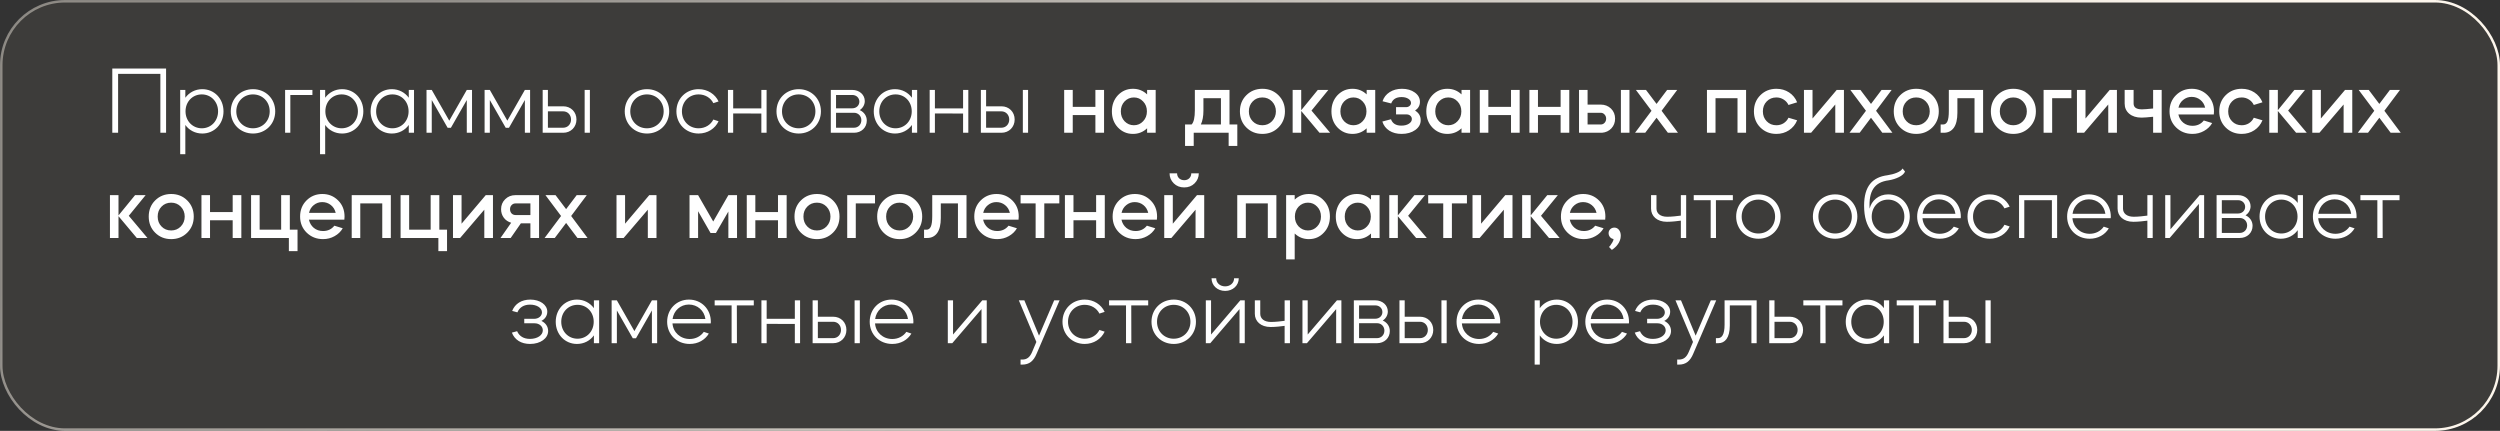
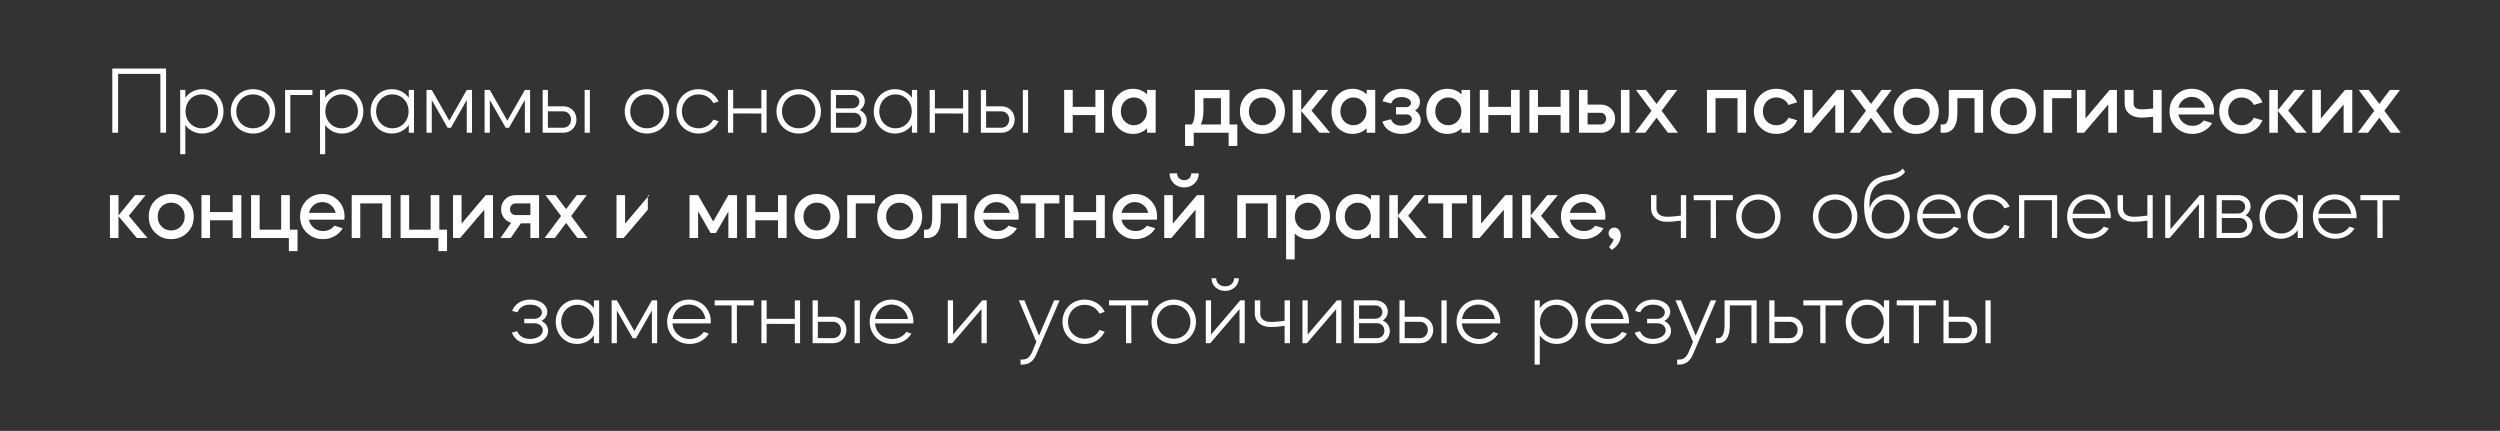
<svg xmlns="http://www.w3.org/2000/svg" width="998" height="172" viewBox="0 0 998 172" fill="none">
  <rect x="0" y="0" width="998" height="172" fill="#333333" stroke="none" />
-   <rect x="0.5" y="0.5" width="997" height="171" rx="25.5" fill="#8D8271" fill-opacity="0.12" stroke="url(#paint0_linear_6709_8)" />
-   <path d="M44.829 53V27.35H66.299V53H64.019V29.478H47.147V53H44.829ZM71.933 61.55V35.9H73.985V39.016C75.505 36.926 77.937 35.596 80.749 35.596C85.575 35.596 89.223 39.396 89.223 44.45C89.223 49.504 85.575 53.304 80.749 53.304C77.937 53.304 75.505 52.012 73.985 49.884V61.55H71.933ZM80.559 37.686C76.873 37.686 74.061 40.574 74.061 44.45C74.061 48.288 76.873 51.214 80.559 51.214C84.245 51.214 87.057 48.288 87.057 44.45C87.057 40.612 84.245 37.686 80.559 37.686ZM101.016 35.596C106.032 35.596 109.87 39.396 109.87 44.45C109.87 49.504 106.032 53.304 101.016 53.304C95.962 53.304 92.124 49.504 92.124 44.45C92.124 39.396 95.962 35.596 101.016 35.596ZM94.328 44.45C94.328 48.288 97.178 51.214 100.978 51.214C104.816 51.214 107.666 48.288 107.666 44.45C107.666 40.612 104.816 37.686 100.978 37.686C97.178 37.686 94.328 40.612 94.328 44.45ZM115.902 53H113.812V35.9H124.718V37.914H115.902V53ZM127.756 61.55V35.9H129.808V39.016C131.328 36.926 133.76 35.596 136.572 35.596C141.398 35.596 145.046 39.396 145.046 44.45C145.046 49.504 141.398 53.304 136.572 53.304C133.76 53.304 131.328 52.012 129.808 49.884V61.55H127.756ZM136.382 37.686C132.696 37.686 129.884 40.574 129.884 44.45C129.884 48.288 132.696 51.214 136.382 51.214C140.068 51.214 142.88 48.288 142.88 44.45C142.88 40.612 140.068 37.686 136.382 37.686ZM147.947 44.45C147.947 39.396 151.633 35.596 156.421 35.596C159.233 35.596 161.665 36.926 163.185 39.016V35.9H165.275V53H163.185V49.884C161.665 52.012 159.233 53.304 156.421 53.304C151.633 53.304 147.947 49.504 147.947 44.45ZM156.649 37.686C152.925 37.686 150.151 40.612 150.151 44.45C150.151 48.288 152.925 51.214 156.649 51.214C160.335 51.214 163.109 48.288 163.109 44.45C163.109 40.574 160.335 37.686 156.649 37.686ZM172.356 53H170.266V35.9H172.356L179.348 48.174L186.34 35.9H188.43V53H186.34V39.928L179.994 51.024H178.702L172.356 39.928V53ZM195.54 53H193.45V35.9H195.54L202.532 48.174L209.524 35.9H211.614V53H209.524V39.928L203.178 51.024H201.886L195.54 39.928V53ZM216.634 35.9H218.724V42.436H224.842C227.882 42.436 230.124 44.678 230.124 47.718C230.124 50.72 227.882 53 224.842 53H216.634V35.9ZM218.724 50.986H224.842C226.628 50.986 227.958 49.58 227.958 47.718C227.958 45.856 226.628 44.45 224.842 44.45H218.724V50.986ZM233.392 53V35.9H235.482V53H233.392ZM258.288 35.596C263.304 35.596 267.142 39.396 267.142 44.45C267.142 49.504 263.304 53.304 258.288 53.304C253.234 53.304 249.396 49.504 249.396 44.45C249.396 39.396 253.234 35.596 258.288 35.596ZM251.6 44.45C251.6 48.288 254.45 51.214 258.25 51.214C262.088 51.214 264.938 48.288 264.938 44.45C264.938 40.612 262.088 37.686 258.25 37.686C254.45 37.686 251.6 40.612 251.6 44.45ZM278.874 53.304C273.858 53.304 270.02 49.504 270.02 44.45C270.02 39.396 273.858 35.596 278.874 35.596C282.484 35.596 285.486 37.572 286.854 40.498L284.764 41.182C283.7 39.054 281.496 37.686 278.874 37.686C275.074 37.686 272.224 40.612 272.224 44.45C272.224 48.288 275.074 51.214 278.874 51.214C281.496 51.214 283.7 49.846 284.764 47.718L286.854 48.402C285.486 51.328 282.484 53.304 278.874 53.304ZM292.685 53H290.595V35.9H292.685V43.272H303.933V35.9H306.023V53H303.933V45.324L292.685 45.286V53ZM318.861 35.596C323.877 35.596 327.715 39.396 327.715 44.45C327.715 49.504 323.877 53.304 318.861 53.304C313.807 53.304 309.969 49.504 309.969 44.45C309.969 39.396 313.807 35.596 318.861 35.596ZM312.173 44.45C312.173 48.288 315.023 51.214 318.823 51.214C322.661 51.214 325.511 48.288 325.511 44.45C325.511 40.612 322.661 37.686 318.823 37.686C315.023 37.686 312.173 40.612 312.173 44.45ZM331.657 35.9H340.245C343.095 35.9 345.223 37.838 345.223 40.346C345.223 41.828 344.425 43.158 343.209 43.956C344.919 44.716 346.021 46.274 346.021 48.136C346.021 50.948 343.855 53 340.929 53H331.657V35.9ZM340.929 45.02H333.747V50.986H340.929C342.601 50.986 343.855 49.694 343.855 47.984C343.855 46.312 342.601 45.02 340.929 45.02ZM333.747 43.234H340.245C341.841 43.234 343.057 42.094 343.057 40.574C343.057 39.054 341.841 37.914 340.245 37.914H333.747V43.234ZM348.805 44.45C348.805 39.396 352.491 35.596 357.279 35.596C360.091 35.596 362.523 36.926 364.043 39.016V35.9H366.133V53H364.043V49.884C362.523 52.012 360.091 53.304 357.279 53.304C352.491 53.304 348.805 49.504 348.805 44.45ZM357.507 37.686C353.783 37.686 351.009 40.612 351.009 44.45C351.009 48.288 353.783 51.214 357.507 51.214C361.193 51.214 363.967 48.288 363.967 44.45C363.967 40.574 361.193 37.686 357.507 37.686ZM373.214 53H371.124V35.9H373.214V43.272H384.462V35.9H386.552V53H384.462V45.324L373.214 45.286V53ZM391.562 35.9H393.652V42.436H399.77C402.81 42.436 405.052 44.678 405.052 47.718C405.052 50.72 402.81 53 399.77 53H391.562V35.9ZM393.652 50.986H399.77C401.556 50.986 402.886 49.58 402.886 47.718C402.886 45.856 401.556 44.45 399.77 44.45H393.652V50.986ZM408.32 53V35.9H410.41V53H408.32ZM428.238 45.932V53H424.818V35.9H428.238V42.664H437.282V35.9H440.74V53H437.282V45.932H428.238ZM452.264 35.444C454.468 35.444 456.355 36.191 457.926 37.686V35.9H461.346V53H457.926V51.214C456.355 52.709 454.468 53.456 452.264 53.456C449.908 53.456 447.906 52.595 446.26 50.872C444.664 49.175 443.866 47.034 443.866 44.45C443.866 41.891 444.664 39.751 446.26 38.028C447.906 36.305 449.908 35.444 452.264 35.444ZM456.33 40.498C455.342 39.434 454.113 38.902 452.644 38.902C451.2 38.902 449.958 39.434 448.92 40.498C447.932 41.562 447.438 42.879 447.438 44.45C447.438 46.021 447.932 47.338 448.92 48.402C449.958 49.466 451.2 49.998 452.644 49.998C454.113 49.998 455.342 49.466 456.33 48.402C457.343 47.363 457.85 46.046 457.85 44.45C457.85 42.854 457.343 41.537 456.33 40.498ZM476.531 53V58.244H473.073V49.694H475.695C476.556 48.807 476.987 46.907 476.987 43.994V35.9H490.819V49.694H493.935V58.244H490.477V53H476.531ZM479.381 49.694H487.399V39.206H480.407V44.184C480.407 46.413 480.065 48.25 479.381 49.694ZM497.522 50.872C495.824 49.175 494.976 47.034 494.976 44.45C494.976 41.866 495.824 39.725 497.522 38.028C499.244 36.305 501.385 35.444 503.944 35.444C506.502 35.444 508.643 36.305 510.366 38.028C512.088 39.751 512.95 41.891 512.95 44.45C512.95 47.009 512.088 49.149 510.366 50.872C508.643 52.595 506.502 53.456 503.944 53.456C501.385 53.456 499.244 52.595 497.522 50.872ZM500.068 40.498C499.054 41.537 498.548 42.854 498.548 44.45C498.548 46.046 499.054 47.363 500.068 48.402C501.081 49.466 502.373 49.998 503.944 49.998C505.464 49.998 506.743 49.466 507.782 48.402C508.82 47.313 509.34 45.995 509.34 44.45C509.34 42.905 508.82 41.587 507.782 40.498C506.743 39.434 505.464 38.902 503.944 38.902C502.373 38.902 501.081 39.434 500.068 40.498ZM519.445 44.298V53H516.025V35.9H519.445V43.994L526.057 35.9H530.275L523.549 44.146L530.997 53H526.741L519.445 44.298ZM539.908 35.444C542.112 35.444 544 36.191 545.57 37.686V35.9H548.99V53H545.57V51.214C544 52.709 542.112 53.456 539.908 53.456C537.552 53.456 535.551 52.595 533.904 50.872C532.308 49.175 531.51 47.034 531.51 44.45C531.51 41.891 532.308 39.751 533.904 38.028C535.551 36.305 537.552 35.444 539.908 35.444ZM543.974 40.498C542.986 39.434 541.758 38.902 540.288 38.902C538.844 38.902 537.603 39.434 536.564 40.498C535.576 41.562 535.082 42.879 535.082 44.45C535.082 46.021 535.576 47.338 536.564 48.402C537.603 49.466 538.844 49.998 540.288 49.998C541.758 49.998 542.986 49.466 543.974 48.402C544.988 47.363 545.494 46.046 545.494 44.45C545.494 42.854 544.988 41.537 543.974 40.498ZM551.831 48.516L555.289 47.604C555.897 49.301 557.278 50.15 559.431 50.15C560.647 50.15 561.648 49.897 562.433 49.39C563.219 48.883 563.611 48.263 563.611 47.528C563.611 46.996 563.409 46.553 563.003 46.198C562.598 45.843 562.091 45.666 561.483 45.666H557.303V42.778H561.293C561.851 42.778 562.319 42.613 562.699 42.284C563.079 41.955 563.269 41.562 563.269 41.106C563.269 40.447 562.915 39.89 562.205 39.434C561.496 38.978 560.597 38.75 559.507 38.75C557.379 38.75 555.999 39.599 555.365 41.296L551.907 40.422C552.414 38.877 553.364 37.661 554.757 36.774C556.151 35.887 557.785 35.444 559.659 35.444C561.711 35.444 563.421 35.938 564.789 36.926C566.157 37.914 566.841 39.155 566.841 40.65C566.841 42.094 566.195 43.259 564.903 44.146C566.398 45.058 567.145 46.337 567.145 47.984C567.145 49.555 566.423 50.859 564.979 51.898C563.51 52.937 561.686 53.456 559.507 53.456C557.607 53.456 555.973 53.025 554.605 52.164C553.237 51.277 552.313 50.061 551.831 48.516ZM577.779 35.444C579.983 35.444 581.871 36.191 583.441 37.686V35.9H586.861V53H583.441V51.214C581.871 52.709 579.983 53.456 577.779 53.456C575.423 53.456 573.422 52.595 571.775 50.872C570.179 49.175 569.381 47.034 569.381 44.45C569.381 41.891 570.179 39.751 571.775 38.028C573.422 36.305 575.423 35.444 577.779 35.444ZM581.845 40.498C580.857 39.434 579.629 38.902 578.159 38.902C576.715 38.902 575.474 39.434 574.435 40.498C573.447 41.562 572.953 42.879 572.953 44.45C572.953 46.021 573.447 47.338 574.435 48.402C575.474 49.466 576.715 49.998 578.159 49.998C579.629 49.998 580.857 49.466 581.845 48.402C582.859 47.363 583.365 46.046 583.365 44.45C583.365 42.854 582.859 41.537 581.845 40.498ZM594.148 45.932V53H590.728V35.9H594.148V42.664H603.192V35.9H606.65V53H603.192V45.932H594.148ZM613.956 45.932V53H610.536V35.9H613.956V42.664H623V35.9H626.458V53H623V45.932H613.956ZM639.007 53H630.343V35.9H633.763V41.752H639.007C640.628 41.752 641.996 42.284 643.111 43.348C644.2 44.412 644.745 45.755 644.745 47.376C644.745 48.896 644.251 50.188 643.263 51.252C642.275 52.291 641.021 52.873 639.501 53H639.007ZM650.483 53H647.063V35.9H650.483V53ZM639.007 45.02H633.763V49.694H639.007C639.615 49.694 640.122 49.479 640.527 49.048C640.958 48.592 641.173 48.035 641.173 47.376C641.173 46.717 640.958 46.16 640.527 45.704C640.122 45.248 639.615 45.02 639.007 45.02ZM665.82 53L661.298 46.996L656.776 53H652.71L659.284 44.222L653.052 35.9H657.08L661.298 41.486L665.516 35.9H669.544L663.312 44.222L669.848 53H665.82ZM684.836 39.206V53H681.416V35.9H697.034V53H693.614V39.206H684.836ZM717.419 40.84L713.961 41.904C713.53 40.992 712.884 40.27 712.023 39.738C711.161 39.181 710.199 38.902 709.135 38.902C707.564 38.902 706.272 39.434 705.259 40.498C704.245 41.537 703.739 42.854 703.739 44.45C703.739 46.046 704.245 47.363 705.259 48.402C706.272 49.466 707.564 49.998 709.135 49.998C710.199 49.998 711.161 49.732 712.023 49.2C712.884 48.643 713.53 47.908 713.961 46.996L717.419 48.022C716.735 49.694 715.645 51.024 714.151 52.012C712.681 52.975 711.009 53.456 709.135 53.456C706.576 53.456 704.435 52.595 702.713 50.872C701.015 49.175 700.167 47.034 700.167 44.45C700.167 41.866 701.015 39.725 702.713 38.028C704.435 36.305 706.576 35.444 709.135 35.444C711.035 35.444 712.719 35.925 714.189 36.888C715.658 37.851 716.735 39.168 717.419 40.84ZM732.642 41.714L722.99 53H720.14V35.9H723.56V47.3L733.212 35.9H736.1V53H732.642V41.714ZM751.424 53L746.902 46.996L742.38 53H738.314L744.888 44.222L738.656 35.9H742.684L746.902 41.486L751.12 35.9H755.148L748.916 44.222L755.452 53H751.424ZM758.536 50.872C756.838 49.175 755.99 47.034 755.99 44.45C755.99 41.866 756.838 39.725 758.536 38.028C760.258 36.305 762.399 35.444 764.958 35.444C767.516 35.444 769.657 36.305 771.38 38.028C773.102 39.751 773.964 41.891 773.964 44.45C773.964 47.009 773.102 49.149 771.38 50.872C769.657 52.595 767.516 53.456 764.958 53.456C762.399 53.456 760.258 52.595 758.536 50.872ZM761.082 40.498C760.068 41.537 759.562 42.854 759.562 44.45C759.562 46.046 760.068 47.363 761.082 48.402C762.095 49.466 763.387 49.998 764.958 49.998C766.478 49.998 767.757 49.466 768.796 48.402C769.834 47.313 770.354 45.995 770.354 44.45C770.354 42.905 769.834 41.587 768.796 40.498C767.757 39.434 766.478 38.902 764.958 38.902C763.387 38.902 762.095 39.434 761.082 40.498ZM775.958 53H774.704V49.694H775.692C776.452 49.694 777.022 49.289 777.402 48.478C777.782 47.667 777.972 46.274 777.972 44.298V35.9H791.652V53H788.232V39.206H781.392V45.02C781.392 47.68 780.911 49.681 779.948 51.024C778.985 52.341 777.655 53 775.958 53ZM797.297 50.872C795.6 49.175 794.751 47.034 794.751 44.45C794.751 41.866 795.6 39.725 797.297 38.028C799.02 36.305 801.16 35.444 803.719 35.444C806.278 35.444 808.418 36.305 810.141 38.028C811.864 39.751 812.725 41.891 812.725 44.45C812.725 47.009 811.864 49.149 810.141 50.872C808.418 52.595 806.278 53.456 803.719 53.456C801.16 53.456 799.02 52.595 797.297 50.872ZM799.843 40.498C798.83 41.537 798.323 42.854 798.323 44.45C798.323 46.046 798.83 47.363 799.843 48.402C800.856 49.466 802.148 49.998 803.719 49.998C805.239 49.998 806.518 49.466 807.557 48.402C808.596 47.313 809.115 45.995 809.115 44.45C809.115 42.905 808.596 41.587 807.557 40.498C806.518 39.434 805.239 38.902 803.719 38.902C802.148 38.902 800.856 39.434 799.843 40.498ZM819.221 39.206V53H815.801V35.9H826.897V39.206H819.221ZM841.616 41.714L831.964 53H829.114V35.9H832.534V47.3L842.186 35.9H845.074V53H841.616V41.714ZM848.162 41.334V35.9H851.734V41.334C851.734 42.879 852.848 43.652 855.078 43.652C855.888 43.652 857.37 43.538 859.524 43.31V35.9H862.944V53H859.524V46.616C857.294 46.844 855.749 46.958 854.888 46.958C852.861 46.958 851.227 46.439 849.986 45.4C848.77 44.361 848.162 43.006 848.162 41.334ZM883.747 45.704H869.611C869.889 47.021 870.535 48.111 871.549 48.972C872.587 49.808 873.816 50.226 875.235 50.226C877.135 50.226 878.642 49.517 879.757 48.098L883.101 49.124C882.341 50.441 881.251 51.493 879.833 52.278C878.439 53.063 876.907 53.456 875.235 53.456C872.651 53.456 870.472 52.595 868.699 50.872C866.951 49.149 866.077 47.009 866.077 44.45C866.077 41.866 866.925 39.725 868.623 38.028C870.345 36.305 872.461 35.444 874.969 35.444C877.451 35.444 879.554 36.305 881.277 38.028C882.974 39.725 883.823 41.866 883.823 44.45C883.823 44.931 883.797 45.349 883.747 45.704ZM869.649 42.968H880.289C879.985 41.676 879.339 40.637 878.351 39.852C877.363 39.067 876.21 38.674 874.893 38.674C873.626 38.674 872.499 39.079 871.511 39.89C870.548 40.675 869.927 41.701 869.649 42.968ZM903.173 40.84L899.715 41.904C899.285 40.992 898.639 40.27 897.777 39.738C896.916 39.181 895.953 38.902 894.889 38.902C893.319 38.902 892.027 39.434 891.013 40.498C890 41.537 889.493 42.854 889.493 44.45C889.493 46.046 890 47.363 891.013 48.402C892.027 49.466 893.319 49.998 894.889 49.998C895.953 49.998 896.916 49.732 897.777 49.2C898.639 48.643 899.285 47.908 899.715 46.996L903.173 48.022C902.489 49.694 901.4 51.024 899.905 52.012C898.436 52.975 896.764 53.456 894.889 53.456C892.331 53.456 890.19 52.595 888.467 50.872C886.77 49.175 885.921 47.034 885.921 44.45C885.921 41.866 886.77 39.725 888.467 38.028C890.19 36.305 892.331 35.444 894.889 35.444C896.789 35.444 898.474 35.925 899.943 36.888C901.413 37.851 902.489 39.168 903.173 40.84ZM909.315 44.298V53H905.895V35.9H909.315V43.994L915.927 35.9H920.145L913.419 44.146L920.867 53H916.611L909.315 44.298ZM935.57 41.714L925.918 53H923.068V35.9H926.488V47.3L936.14 35.9H939.028V53H935.57V41.714ZM954.351 53L949.829 46.996L945.307 53H941.241L947.815 44.222L941.583 35.9H945.611L949.829 41.486L954.047 35.9H958.075L951.843 44.222L958.379 53H954.351ZM47.307 86.298V95H43.887V77.9H47.307V85.994L53.919 77.9H58.137L51.411 86.146L58.859 95H54.603L47.307 86.298ZM61.918 92.872C60.221 91.175 59.372 89.034 59.372 86.45C59.372 83.866 60.221 81.725 61.918 80.028C63.641 78.305 65.782 77.444 68.34 77.444C70.899 77.444 73.04 78.305 74.762 80.028C76.485 81.751 77.346 83.891 77.346 86.45C77.346 89.009 76.485 91.149 74.762 92.872C73.04 94.595 70.899 95.456 68.34 95.456C65.782 95.456 63.641 94.595 61.918 92.872ZM64.464 82.498C63.451 83.537 62.944 84.854 62.944 86.45C62.944 88.046 63.451 89.363 64.464 90.402C65.478 91.466 66.77 91.998 68.34 91.998C69.86 91.998 71.14 91.466 72.178 90.402C73.217 89.313 73.736 87.995 73.736 86.45C73.736 84.905 73.217 83.587 72.178 82.498C71.14 81.434 69.86 80.902 68.34 80.902C66.77 80.902 65.478 81.434 64.464 82.498ZM83.842 87.932V95H80.422V77.9H83.842V84.664H92.886V77.9H96.344V95H92.886V87.932H83.842ZM100.23 95V77.9H103.65V91.694H112.238V77.9H115.696V91.694H118.774V100.244H115.316V95H100.23ZM137.467 87.704H123.331C123.609 89.021 124.255 90.111 125.269 90.972C126.307 91.808 127.536 92.226 128.955 92.226C130.855 92.226 132.362 91.517 133.477 90.098L136.821 91.124C136.061 92.441 134.971 93.493 133.553 94.278C132.159 95.063 130.627 95.456 128.955 95.456C126.371 95.456 124.192 94.595 122.419 92.872C120.671 91.149 119.797 89.009 119.797 86.45C119.797 83.866 120.645 81.725 122.343 80.028C124.065 78.305 126.181 77.444 128.689 77.444C131.171 77.444 133.274 78.305 134.997 80.028C136.694 81.725 137.543 83.866 137.543 86.45C137.543 86.931 137.517 87.349 137.467 87.704ZM123.369 84.968H134.009C133.705 83.676 133.059 82.637 132.071 81.852C131.083 81.067 129.93 80.674 128.613 80.674C127.346 80.674 126.219 81.079 125.231 81.89C124.268 82.675 123.647 83.701 123.369 84.968ZM143.821 81.206V95H140.401V77.9H156.019V95H152.599V81.206H143.821ZM159.912 95V77.9H163.332V91.694H171.92V77.9H175.378V91.694H178.456V100.244H174.998V95H159.912ZM193.335 83.714L183.683 95H180.833V77.9H184.253V89.3L193.905 77.9H196.793V95H193.335V83.714ZM203.87 95H199.804L204.06 88.92C202.844 88.565 201.869 87.907 201.134 86.944C200.4 85.956 200.032 84.816 200.032 83.524C200.032 81.928 200.577 80.598 201.666 79.534C202.756 78.445 204.124 77.9 205.77 77.9H215.194V95H211.736V89.148H207.936L203.87 95ZM205.77 85.842H211.736V81.206H205.77C205.162 81.206 204.643 81.434 204.212 81.89C203.807 82.321 203.604 82.865 203.604 83.524C203.604 84.183 203.807 84.74 204.212 85.196C204.643 85.627 205.162 85.842 205.77 85.842ZM230.514 95L225.992 88.996L221.47 95H217.404L223.978 86.222L217.746 77.9H221.774L225.992 83.486L230.21 77.9H234.238L228.006 86.222L234.542 95H230.514ZM258.612 83.714L248.96 95H246.11V77.9H249.53V89.3L259.182 77.9H262.07V95H258.612V83.714ZM278.68 84.322V95H275.26V77.9H278.68L284.722 88.426L290.764 77.9H294.222V95H290.764V84.436L285.786 93.024H283.658L278.68 84.322ZM301.53 87.932V95H298.11V77.9H301.53V84.664H310.574V77.9H314.032V95H310.574V87.932H301.53ZM319.704 92.872C318.006 91.175 317.158 89.034 317.158 86.45C317.158 83.866 318.006 81.725 319.704 80.028C321.426 78.305 323.567 77.444 326.126 77.444C328.684 77.444 330.825 78.305 332.548 80.028C334.27 81.751 335.132 83.891 335.132 86.45C335.132 89.009 334.27 91.149 332.548 92.872C330.825 94.595 328.684 95.456 326.126 95.456C323.567 95.456 321.426 94.595 319.704 92.872ZM322.25 82.498C321.236 83.537 320.73 84.854 320.73 86.45C320.73 88.046 321.236 89.363 322.25 90.402C323.263 91.466 324.555 91.998 326.126 91.998C327.646 91.998 328.925 91.466 329.964 90.402C331.002 89.313 331.522 87.995 331.522 86.45C331.522 84.905 331.002 83.587 329.964 82.498C328.925 81.434 327.646 80.902 326.126 80.902C324.555 80.902 323.263 81.434 322.25 82.498ZM341.628 81.206V95H338.208V77.9H349.304V81.206H341.628ZM352.713 92.872C351.016 91.175 350.167 89.034 350.167 86.45C350.167 83.866 351.016 81.725 352.713 80.028C354.436 78.305 356.577 77.444 359.135 77.444C361.694 77.444 363.835 78.305 365.557 80.028C367.28 81.751 368.141 83.891 368.141 86.45C368.141 89.009 367.28 91.149 365.557 92.872C363.835 94.595 361.694 95.456 359.135 95.456C356.577 95.456 354.436 94.595 352.713 92.872ZM355.259 82.498C354.246 83.537 353.739 84.854 353.739 86.45C353.739 88.046 354.246 89.363 355.259 90.402C356.273 91.466 357.565 91.998 359.135 91.998C360.655 91.998 361.935 91.466 362.973 90.402C364.012 89.313 364.531 87.995 364.531 86.45C364.531 84.905 364.012 83.587 362.973 82.498C361.935 81.434 360.655 80.902 359.135 80.902C357.565 80.902 356.273 81.434 355.259 82.498ZM370.136 95H368.882V91.694H369.87C370.63 91.694 371.2 91.289 371.58 90.478C371.96 89.667 372.15 88.274 372.15 86.298V77.9H385.83V95H382.41V81.206H375.57V87.02C375.57 89.68 375.088 91.681 374.126 93.024C373.163 94.341 371.833 95 370.136 95ZM406.599 87.704H392.463C392.741 89.021 393.387 90.111 394.401 90.972C395.439 91.808 396.668 92.226 398.087 92.226C399.987 92.226 401.494 91.517 402.609 90.098L405.953 91.124C405.193 92.441 404.103 93.493 402.685 94.278C401.291 95.063 399.759 95.456 398.087 95.456C395.503 95.456 393.324 94.595 391.551 92.872C389.803 91.149 388.929 89.009 388.929 86.45C388.929 83.866 389.777 81.725 391.475 80.028C393.197 78.305 395.313 77.444 397.821 77.444C400.303 77.444 402.406 78.305 404.129 80.028C405.826 81.725 406.675 83.866 406.675 86.45C406.675 86.931 406.649 87.349 406.599 87.704ZM392.501 84.968H403.141C402.837 83.676 402.191 82.637 401.203 81.852C400.215 81.067 399.062 80.674 397.745 80.674C396.478 80.674 395.351 81.079 394.363 81.89C393.4 82.675 392.779 83.701 392.501 84.968ZM413.421 95V81.206H407.417V77.9H422.883V81.206H416.879V95H413.421ZM428.53 87.932V95H425.11V77.9H428.53V84.664H437.574V77.9H441.032V95H437.574V87.932H428.53ZM461.828 87.704H447.692C447.971 89.021 448.617 90.111 449.63 90.972C450.669 91.808 451.897 92.226 453.316 92.226C455.216 92.226 456.723 91.517 457.838 90.098L461.182 91.124C460.422 92.441 459.333 93.493 457.914 94.278C456.521 95.063 454.988 95.456 453.316 95.456C450.732 95.456 448.553 94.595 446.78 92.872C445.032 91.149 444.158 89.009 444.158 86.45C444.158 83.866 445.007 81.725 446.704 80.028C448.427 78.305 450.542 77.444 453.05 77.444C455.533 77.444 457.635 78.305 459.358 80.028C461.055 81.725 461.904 83.866 461.904 86.45C461.904 86.931 461.879 87.349 461.828 87.704ZM447.73 84.968H458.37C458.066 83.676 457.42 82.637 456.432 81.852C455.444 81.067 454.291 80.674 452.974 80.674C451.707 80.674 450.58 81.079 449.592 81.89C448.629 82.675 448.009 83.701 447.73 84.968ZM464.763 95V77.9H468.183V89.3L477.835 77.9H480.723V95H477.265V83.714L467.613 95H464.763ZM466.891 69.198H469.893C469.893 69.983 470.159 70.642 470.691 71.174C471.248 71.681 471.932 71.934 472.743 71.934C473.553 71.934 474.225 71.681 474.757 71.174C475.289 70.642 475.555 69.983 475.555 69.198H478.557C478.557 70.743 477.999 72.073 476.885 73.188C475.795 74.277 474.415 74.822 472.743 74.822C471.045 74.822 469.652 74.277 468.563 73.188C467.448 72.073 466.891 70.743 466.891 69.198ZM497.333 81.206V95H493.913V77.9H509.531V95H506.111V81.206H497.333ZM516.843 103.55H513.423V77.9H516.843V79.686C518.414 78.191 520.301 77.444 522.505 77.444C524.887 77.444 526.875 78.305 528.471 80.028C530.093 81.725 530.903 83.866 530.903 86.45C530.903 89.034 530.093 91.175 528.471 92.872C526.875 94.595 524.887 95.456 522.505 95.456C520.301 95.456 518.414 94.709 516.843 93.214V103.55ZM525.811 82.498C524.823 81.434 523.595 80.902 522.125 80.902C520.681 80.902 519.44 81.434 518.401 82.498C517.413 83.562 516.919 84.879 516.919 86.45C516.919 88.021 517.413 89.338 518.401 90.402C519.44 91.466 520.681 91.998 522.125 91.998C523.595 91.998 524.823 91.466 525.811 90.402C526.825 89.363 527.331 88.046 527.331 86.45C527.331 84.854 526.825 83.537 525.811 82.498ZM541.648 77.444C543.852 77.444 545.739 78.191 547.31 79.686V77.9H550.73V95H547.31V93.214C545.739 94.709 543.852 95.456 541.648 95.456C539.292 95.456 537.291 94.595 535.644 92.872C534.048 91.175 533.25 89.034 533.25 86.45C533.25 83.891 534.048 81.751 535.644 80.028C537.291 78.305 539.292 77.444 541.648 77.444ZM545.714 82.498C544.726 81.434 543.497 80.902 542.028 80.902C540.584 80.902 539.343 81.434 538.304 82.498C537.316 83.562 536.822 84.879 536.822 86.45C536.822 88.021 537.316 89.338 538.304 90.402C539.343 91.466 540.584 91.998 542.028 91.998C543.497 91.998 544.726 91.466 545.714 90.402C546.727 89.363 547.234 88.046 547.234 86.45C547.234 84.854 546.727 83.537 545.714 82.498ZM558.017 86.298V95H554.597V77.9H558.017V85.994L564.629 77.9H568.847L562.121 86.146L569.569 95H565.313L558.017 86.298ZM576.14 95V81.206H570.136V77.9H585.602V81.206H579.598V95H576.14ZM600.331 83.714L590.679 95H587.829V77.9H591.249V89.3L600.901 77.9H603.789V95H600.331V83.714ZM611.057 86.298V95H607.637V77.9H611.057V85.994L617.669 77.9H621.887L615.161 86.146L622.609 95H618.353L611.057 86.298ZM640.792 87.704H626.656C626.934 89.021 627.58 90.111 628.594 90.972C629.632 91.808 630.861 92.226 632.28 92.226C634.18 92.226 635.687 91.517 636.802 90.098L640.146 91.124C639.386 92.441 638.296 93.493 636.878 94.278C635.484 95.063 633.952 95.456 632.28 95.456C629.696 95.456 627.517 94.595 625.744 92.872C623.996 91.149 623.122 89.009 623.122 86.45C623.122 83.866 623.97 81.725 625.668 80.028C627.39 78.305 629.506 77.444 632.014 77.444C634.496 77.444 636.599 78.305 638.322 80.028C640.019 81.725 640.868 83.866 640.868 86.45C640.868 86.931 640.842 87.349 640.792 87.704ZM626.694 84.968H637.334C637.03 83.676 636.384 82.637 635.396 81.852C634.408 81.067 633.255 80.674 631.938 80.674C630.671 80.674 629.544 81.079 628.556 81.89C627.593 82.675 626.972 83.701 626.694 84.968ZM647.015 94.126C647.015 94.785 646.888 95.431 646.635 96.064C646.381 96.697 646.09 97.217 645.761 97.622C645.457 98.053 645.115 98.433 644.735 98.762C644.355 99.117 644.063 99.357 643.861 99.484C643.658 99.636 643.519 99.725 643.443 99.75L642.341 98.61C642.366 98.585 642.429 98.496 642.531 98.344C642.657 98.217 642.759 98.103 642.835 98.002C642.987 97.799 643.253 97.394 643.633 96.786C643.962 96.229 644.127 95.773 644.127 95.418C643.569 95.342 643.101 95.089 642.721 94.658C642.341 94.202 642.151 93.67 642.151 93.062C642.151 92.454 642.366 91.935 642.797 91.504C643.253 91.073 643.81 90.858 644.469 90.858C645.203 90.858 645.811 91.162 646.293 91.77C646.774 92.378 647.015 93.163 647.015 94.126ZM659.1 83.258V77.9H661.266V83.258C661.266 85.12 662.71 86.526 665.56 86.526C667.346 86.526 669.626 86.26 670.994 86.07V77.9H673.122V95H670.994V88.084C669.626 88.274 667.346 88.54 665.408 88.54C661.456 88.54 659.1 86.26 659.1 83.258ZM676.137 77.9H691.755V79.914H684.991L685.029 95H682.901V79.914H676.137V77.9ZM701.964 77.596C706.98 77.596 710.818 81.396 710.818 86.45C710.818 91.504 706.98 95.304 701.964 95.304C696.91 95.304 693.072 91.504 693.072 86.45C693.072 81.396 696.91 77.596 701.964 77.596ZM695.276 86.45C695.276 90.288 698.126 93.214 701.926 93.214C705.764 93.214 708.614 90.288 708.614 86.45C708.614 82.612 705.764 79.686 701.926 79.686C698.126 79.686 695.276 82.612 695.276 86.45ZM732.598 77.596C737.614 77.596 741.452 81.396 741.452 86.45C741.452 91.504 737.614 95.304 732.598 95.304C727.544 95.304 723.706 91.504 723.706 86.45C723.706 81.396 727.544 77.596 732.598 77.596ZM725.91 86.45C725.91 90.288 728.76 93.214 732.56 93.214C736.398 93.214 739.248 90.288 739.248 86.45C739.248 82.612 736.398 79.686 732.56 79.686C728.76 79.686 725.91 82.612 725.91 86.45ZM744.146 82.118C744.146 74.214 747.566 70.718 753.456 69.958C756.002 69.578 758.814 68.628 759.498 67.26L760.486 68.476C759.878 70.186 756.8 71.516 754.026 71.972C748.098 72.732 745.97 76.418 746.35 83.296C747.11 80.104 749.922 77.596 753.76 77.596C758.624 77.596 762.386 81.434 762.386 86.488C762.386 91.504 758.624 95.304 753.684 95.304C748.63 95.304 744.146 91.39 744.146 82.118ZM753.722 79.686C749.998 79.686 747.186 82.574 747.186 86.45C747.186 90.288 749.998 93.214 753.722 93.214C757.408 93.214 760.22 90.288 760.22 86.45C760.22 82.574 757.408 79.686 753.722 79.686ZM765.326 86.45C765.326 81.396 769.088 77.596 774.028 77.596C779.006 77.596 782.768 81.396 782.768 86.45C782.768 86.678 782.73 86.868 782.73 87.096H767.454C767.72 90.668 770.57 93.328 774.332 93.328C776.726 93.328 778.74 92.226 779.956 90.478L781.97 91.162C780.45 93.708 777.676 95.304 774.332 95.304C769.164 95.304 765.326 91.504 765.326 86.45ZM767.492 85.348H780.602C780.146 82.004 777.448 79.572 773.99 79.572C770.646 79.572 767.948 82.004 767.492 85.348ZM794.283 95.304C789.267 95.304 785.429 91.504 785.429 86.45C785.429 81.396 789.267 77.596 794.283 77.596C797.893 77.596 800.895 79.572 802.263 82.498L800.173 83.182C799.109 81.054 796.905 79.686 794.283 79.686C790.483 79.686 787.633 82.612 787.633 86.45C787.633 90.288 790.483 93.214 794.283 93.214C796.905 93.214 799.109 91.846 800.173 89.718L802.263 90.402C800.895 93.328 797.893 95.304 794.283 95.304ZM806.004 95V77.9H821.204V95H819.114V79.914H808.094V95H806.004ZM825.194 86.45C825.194 81.396 828.956 77.596 833.896 77.596C838.874 77.596 842.636 81.396 842.636 86.45C842.636 86.678 842.598 86.868 842.598 87.096H827.322C827.588 90.668 830.438 93.328 834.2 93.328C836.594 93.328 838.608 92.226 839.824 90.478L841.838 91.162C840.318 93.708 837.544 95.304 834.2 95.304C829.032 95.304 825.194 91.504 825.194 86.45ZM827.36 85.348H840.47C840.014 82.004 837.316 79.572 833.858 79.572C830.514 79.572 827.816 82.004 827.36 85.348ZM845.337 83.258V77.9H847.503V83.258C847.503 85.12 848.947 86.526 851.797 86.526C853.583 86.526 855.863 86.26 857.231 86.07V77.9H859.359V95H857.231V88.084C855.863 88.274 853.583 88.54 851.645 88.54C847.693 88.54 845.337 86.26 845.337 83.258ZM877.802 81.396L866.136 95H864.35V77.9H866.44V91.542L878.106 77.9H879.892V95H877.802V81.396ZM884.863 77.9H893.451C896.301 77.9 898.429 79.838 898.429 82.346C898.429 83.828 897.631 85.158 896.415 85.956C898.125 86.716 899.227 88.274 899.227 90.136C899.227 92.948 897.061 95 894.135 95H884.863V77.9ZM894.135 87.02H886.953V92.986H894.135C895.807 92.986 897.061 91.694 897.061 89.984C897.061 88.312 895.807 87.02 894.135 87.02ZM886.953 85.234H893.451C895.047 85.234 896.263 84.094 896.263 82.574C896.263 81.054 895.047 79.914 893.451 79.914H886.953V85.234ZM902.011 86.45C902.011 81.396 905.697 77.596 910.485 77.596C913.297 77.596 915.729 78.926 917.249 81.016V77.9H919.339V95H917.249V91.884C915.729 94.012 913.297 95.304 910.485 95.304C905.697 95.304 902.011 91.504 902.011 86.45ZM910.713 79.686C906.989 79.686 904.215 82.612 904.215 86.45C904.215 90.288 906.989 93.214 910.713 93.214C914.399 93.214 917.173 90.288 917.173 86.45C917.173 82.574 914.399 79.686 910.713 79.686ZM923.304 86.45C923.304 81.396 927.066 77.596 932.006 77.596C936.984 77.596 940.746 81.396 940.746 86.45C940.746 86.678 940.708 86.868 940.708 87.096H925.432C925.698 90.668 928.548 93.328 932.31 93.328C934.704 93.328 936.718 92.226 937.934 90.478L939.948 91.162C938.428 93.708 935.654 95.304 932.31 95.304C927.142 95.304 923.304 91.504 923.304 86.45ZM925.47 85.348H938.58C938.124 82.004 935.426 79.572 931.968 79.572C928.624 79.572 925.926 82.004 925.47 85.348ZM942.272 77.9H957.89V79.914H951.126L951.164 95H949.036V79.914H942.272V77.9ZM204.341 132.782L206.431 132.212C207.305 134.226 209.091 135.29 211.561 135.29C214.525 135.29 216.691 133.808 216.691 131.87C216.691 130.274 215.285 129.058 213.423 129.058H209.281V127.272H213.233C215.019 127.272 216.349 126.132 216.349 124.688C216.349 122.94 214.335 121.61 211.599 121.61C209.167 121.61 207.381 122.674 206.545 124.688L204.455 124.118C205.595 121.23 208.217 119.596 211.713 119.596C215.589 119.596 218.477 121.686 218.477 124.422C218.477 126.018 217.603 127.348 216.121 128.108C217.793 128.906 218.819 130.35 218.819 132.136C218.819 135.062 215.779 137.304 211.599 137.304C208.065 137.304 205.443 135.67 204.341 132.782ZM221.847 128.45C221.847 123.396 225.533 119.596 230.321 119.596C233.133 119.596 235.565 120.926 237.085 123.016V119.9H239.175V137H237.085V133.884C235.565 136.012 233.133 137.304 230.321 137.304C225.533 137.304 221.847 133.504 221.847 128.45ZM230.549 121.686C226.825 121.686 224.051 124.612 224.051 128.45C224.051 132.288 226.825 135.214 230.549 135.214C234.235 135.214 237.009 132.288 237.009 128.45C237.009 124.574 234.235 121.686 230.549 121.686ZM246.256 137H244.166V119.9H246.256L253.248 132.174L260.24 119.9H262.33V137H260.24V123.928L253.894 135.024H252.602L246.256 123.928V137ZM266.324 128.45C266.324 123.396 270.086 119.596 275.026 119.596C280.004 119.596 283.766 123.396 283.766 128.45C283.766 128.678 283.728 128.868 283.728 129.096H268.452C268.718 132.668 271.568 135.328 275.33 135.328C277.724 135.328 279.738 134.226 280.954 132.478L282.968 133.162C281.448 135.708 278.674 137.304 275.33 137.304C270.162 137.304 266.324 133.504 266.324 128.45ZM268.49 127.348H281.6C281.144 124.004 278.446 121.572 274.988 121.572C271.644 121.572 268.946 124.004 268.49 127.348ZM285.293 119.9H300.911V121.914H294.147L294.185 137H292.057V121.914H285.293V119.9ZM306.05 137H303.96V119.9H306.05V127.272H317.298V119.9H319.388V137H317.298V129.324L306.05 129.286V137ZM324.398 119.9H326.488V126.436H332.606C335.646 126.436 337.888 128.678 337.888 131.718C337.888 134.72 335.646 137 332.606 137H324.398V119.9ZM326.488 134.986H332.606C334.392 134.986 335.722 133.58 335.722 131.718C335.722 129.856 334.392 128.45 332.606 128.45H326.488V134.986ZM341.156 137V119.9H343.246V137H341.156ZM347.187 128.45C347.187 123.396 350.949 119.596 355.889 119.596C360.867 119.596 364.629 123.396 364.629 128.45C364.629 128.678 364.591 128.868 364.591 129.096H349.315C349.581 132.668 352.431 135.328 356.193 135.328C358.587 135.328 360.601 134.226 361.817 132.478L363.831 133.162C362.311 135.708 359.537 137.304 356.193 137.304C351.025 137.304 347.187 133.504 347.187 128.45ZM349.353 127.348H362.463C362.007 124.004 359.309 121.572 355.851 121.572C352.507 121.572 349.809 124.004 349.353 127.348ZM391.817 123.396L380.151 137H378.365V119.9H380.455V133.542L392.121 119.9H393.907V137H391.817V123.396ZM413.714 136.506L406.722 119.9H408.926L414.778 133.998L420.82 119.9H422.986L413.828 141.18C412.574 144.22 410.788 145.55 408.09 145.55H407.406V143.536H408.09C409.952 143.536 411.13 142.624 412.042 140.458L413.714 136.506ZM432.998 137.304C427.982 137.304 424.144 133.504 424.144 128.45C424.144 123.396 427.982 119.596 432.998 119.596C436.608 119.596 439.61 121.572 440.978 124.498L438.888 125.182C437.824 123.054 435.62 121.686 432.998 121.686C429.198 121.686 426.348 124.612 426.348 128.45C426.348 132.288 429.198 135.214 432.998 135.214C435.62 135.214 437.824 133.846 438.888 131.718L440.978 132.402C439.61 135.328 436.608 137.304 432.998 137.304ZM442.742 119.9H458.36V121.914H451.596L451.634 137H449.506V121.914H442.742V119.9ZM468.569 119.596C473.585 119.596 477.423 123.396 477.423 128.45C477.423 133.504 473.585 137.304 468.569 137.304C463.515 137.304 459.677 133.504 459.677 128.45C459.677 123.396 463.515 119.596 468.569 119.596ZM461.881 128.45C461.881 132.288 464.731 135.214 468.531 135.214C472.369 135.214 475.219 132.288 475.219 128.45C475.219 124.612 472.369 121.686 468.531 121.686C464.731 121.686 461.881 124.612 461.881 128.45ZM494.817 123.396L483.151 137H481.365V119.9H483.455V133.542L495.121 119.9H496.907V137H494.817V123.396ZM483.645 111.084H485.507C485.507 112.946 487.027 114.314 489.079 114.314C491.131 114.314 492.651 112.946 492.651 111.084H494.513C494.513 113.934 492.195 116.138 489.079 116.138C485.963 116.138 483.645 113.934 483.645 111.084ZM500.927 125.258V119.9H503.093V125.258C503.093 127.12 504.537 128.526 507.387 128.526C509.173 128.526 511.453 128.26 512.821 128.07V119.9H514.949V137H512.821V130.084C511.453 130.274 509.173 130.54 507.235 130.54C503.283 130.54 500.927 128.26 500.927 125.258ZM533.393 123.396L521.727 137H519.941V119.9H522.031V133.542L533.697 119.9H535.483V137H533.393V123.396ZM540.453 119.9H549.041C551.891 119.9 554.019 121.838 554.019 124.346C554.019 125.828 553.221 127.158 552.005 127.956C553.715 128.716 554.817 130.274 554.817 132.136C554.817 134.948 552.651 137 549.725 137H540.453V119.9ZM549.725 129.02H542.543V134.986H549.725C551.397 134.986 552.651 133.694 552.651 131.984C552.651 130.312 551.397 129.02 549.725 129.02ZM542.543 127.234H549.041C550.637 127.234 551.853 126.094 551.853 124.574C551.853 123.054 550.637 121.914 549.041 121.914H542.543V127.234ZM558.665 119.9H560.755V126.436H566.873C569.913 126.436 572.155 128.678 572.155 131.718C572.155 134.72 569.913 137 566.873 137H558.665V119.9ZM560.755 134.986H566.873C568.659 134.986 569.989 133.58 569.989 131.718C569.989 129.856 568.659 128.45 566.873 128.45H560.755V134.986ZM575.423 137V119.9H577.513V137H575.423ZM581.454 128.45C581.454 123.396 585.216 119.596 590.156 119.596C595.134 119.596 598.896 123.396 598.896 128.45C598.896 128.678 598.858 128.868 598.858 129.096H583.582C583.848 132.668 586.698 135.328 590.46 135.328C592.854 135.328 594.868 134.226 596.084 132.478L598.098 133.162C596.578 135.708 593.804 137.304 590.46 137.304C585.292 137.304 581.454 133.504 581.454 128.45ZM583.62 127.348H596.73C596.274 124.004 593.576 121.572 590.118 121.572C586.774 121.572 584.076 124.004 583.62 127.348ZM612.632 145.55V119.9H614.684V123.016C616.204 120.926 618.636 119.596 621.448 119.596C626.274 119.596 629.922 123.396 629.922 128.45C629.922 133.504 626.274 137.304 621.448 137.304C618.636 137.304 616.204 136.012 614.684 133.884V145.55H612.632ZM621.258 121.686C617.572 121.686 614.76 124.574 614.76 128.45C614.76 132.288 617.572 135.214 621.258 135.214C624.944 135.214 627.756 132.288 627.756 128.45C627.756 124.612 624.944 121.686 621.258 121.686ZM632.861 128.45C632.861 123.396 636.623 119.596 641.563 119.596C646.541 119.596 650.303 123.396 650.303 128.45C650.303 128.678 650.265 128.868 650.265 129.096H634.989C635.255 132.668 638.105 135.328 641.867 135.328C644.261 135.328 646.275 134.226 647.491 132.478L649.505 133.162C647.985 135.708 645.211 137.304 641.867 137.304C636.699 137.304 632.861 133.504 632.861 128.45ZM635.027 127.348H648.137C647.681 124.004 644.983 121.572 641.525 121.572C638.181 121.572 635.483 124.004 635.027 127.348ZM652.594 132.782L654.684 132.212C655.558 134.226 657.344 135.29 659.814 135.29C662.778 135.29 664.944 133.808 664.944 131.87C664.944 130.274 663.538 129.058 661.676 129.058H657.534V127.272H661.486C663.272 127.272 664.602 126.132 664.602 124.688C664.602 122.94 662.588 121.61 659.852 121.61C657.42 121.61 655.634 122.674 654.798 124.688L652.708 124.118C653.848 121.23 656.47 119.596 659.966 119.596C663.842 119.596 666.73 121.686 666.73 124.422C666.73 126.018 665.856 127.348 664.374 128.108C666.046 128.906 667.072 130.35 667.072 132.136C667.072 135.062 664.032 137.304 659.852 137.304C656.318 137.304 653.696 135.67 652.594 132.782ZM675.842 136.506L668.85 119.9H671.054L676.906 133.998L682.948 119.9H685.114L675.956 141.18C674.702 144.22 672.916 145.55 670.218 145.55H669.534V143.536H670.218C672.08 143.536 673.258 142.624 674.17 140.458L675.842 136.506ZM684.992 137V134.986H685.828C687.31 134.986 688.45 133.656 688.45 129.59V119.9H701.256V137H699.166V121.914H690.54V129.97C690.54 134.91 688.564 137 685.98 137H684.992ZM706.289 137V119.9H708.379V126.436H714.497C717.537 126.436 719.779 128.678 719.779 131.718C719.779 134.72 717.537 137 714.497 137H706.289ZM708.379 134.986H714.497C716.283 134.986 717.613 133.58 717.613 131.718C717.613 129.856 716.283 128.45 714.497 128.45H708.379V134.986ZM719.89 119.9H735.508V121.914H728.744L728.782 137H726.654V121.914H719.89V119.9ZM736.824 128.45C736.824 123.396 740.51 119.596 745.298 119.596C748.11 119.596 750.542 120.926 752.062 123.016V119.9H754.152V137H752.062V133.884C750.542 136.012 748.11 137.304 745.298 137.304C740.51 137.304 736.824 133.504 736.824 128.45ZM745.526 121.686C741.802 121.686 739.028 124.612 739.028 128.45C739.028 132.288 741.802 135.214 745.526 135.214C749.212 135.214 751.986 132.288 751.986 128.45C751.986 124.574 749.212 121.686 745.526 121.686ZM757.167 119.9H772.785V121.914H766.021L766.059 137H763.931V121.914H757.167V119.9ZM775.833 119.9H777.923V126.436H784.041C787.081 126.436 789.323 128.678 789.323 131.718C789.323 134.72 787.081 137 784.041 137H775.833V119.9ZM777.923 134.986H784.041C785.827 134.986 787.157 133.58 787.157 131.718C787.157 129.856 785.827 128.45 784.041 128.45H777.923V134.986ZM792.591 137V119.9H794.681V137H792.591Z" fill="white" />
+   <path d="M44.829 53V27.35H66.299V53H64.019V29.478H47.147V53H44.829ZM71.933 61.55V35.9H73.985V39.016C75.505 36.926 77.937 35.596 80.749 35.596C85.575 35.596 89.223 39.396 89.223 44.45C89.223 49.504 85.575 53.304 80.749 53.304C77.937 53.304 75.505 52.012 73.985 49.884V61.55H71.933ZM80.559 37.686C76.873 37.686 74.061 40.574 74.061 44.45C74.061 48.288 76.873 51.214 80.559 51.214C84.245 51.214 87.057 48.288 87.057 44.45C87.057 40.612 84.245 37.686 80.559 37.686ZM101.016 35.596C106.032 35.596 109.87 39.396 109.87 44.45C109.87 49.504 106.032 53.304 101.016 53.304C95.962 53.304 92.124 49.504 92.124 44.45C92.124 39.396 95.962 35.596 101.016 35.596ZM94.328 44.45C94.328 48.288 97.178 51.214 100.978 51.214C104.816 51.214 107.666 48.288 107.666 44.45C107.666 40.612 104.816 37.686 100.978 37.686C97.178 37.686 94.328 40.612 94.328 44.45ZM115.902 53H113.812V35.9H124.718V37.914H115.902V53ZM127.756 61.55V35.9H129.808V39.016C131.328 36.926 133.76 35.596 136.572 35.596C141.398 35.596 145.046 39.396 145.046 44.45C145.046 49.504 141.398 53.304 136.572 53.304C133.76 53.304 131.328 52.012 129.808 49.884V61.55H127.756ZM136.382 37.686C132.696 37.686 129.884 40.574 129.884 44.45C129.884 48.288 132.696 51.214 136.382 51.214C140.068 51.214 142.88 48.288 142.88 44.45C142.88 40.612 140.068 37.686 136.382 37.686ZM147.947 44.45C147.947 39.396 151.633 35.596 156.421 35.596C159.233 35.596 161.665 36.926 163.185 39.016V35.9H165.275V53H163.185V49.884C161.665 52.012 159.233 53.304 156.421 53.304C151.633 53.304 147.947 49.504 147.947 44.45ZM156.649 37.686C152.925 37.686 150.151 40.612 150.151 44.45C150.151 48.288 152.925 51.214 156.649 51.214C160.335 51.214 163.109 48.288 163.109 44.45C163.109 40.574 160.335 37.686 156.649 37.686ZM172.356 53H170.266V35.9H172.356L179.348 48.174L186.34 35.9H188.43V53H186.34V39.928L179.994 51.024H178.702L172.356 39.928V53ZM195.54 53H193.45V35.9H195.54L202.532 48.174L209.524 35.9H211.614V53H209.524V39.928L203.178 51.024H201.886L195.54 39.928V53ZM216.634 35.9H218.724V42.436H224.842C227.882 42.436 230.124 44.678 230.124 47.718C230.124 50.72 227.882 53 224.842 53H216.634V35.9ZM218.724 50.986H224.842C226.628 50.986 227.958 49.58 227.958 47.718C227.958 45.856 226.628 44.45 224.842 44.45H218.724V50.986ZM233.392 53V35.9H235.482V53H233.392ZM258.288 35.596C263.304 35.596 267.142 39.396 267.142 44.45C267.142 49.504 263.304 53.304 258.288 53.304C253.234 53.304 249.396 49.504 249.396 44.45C249.396 39.396 253.234 35.596 258.288 35.596ZM251.6 44.45C251.6 48.288 254.45 51.214 258.25 51.214C262.088 51.214 264.938 48.288 264.938 44.45C264.938 40.612 262.088 37.686 258.25 37.686C254.45 37.686 251.6 40.612 251.6 44.45ZM278.874 53.304C273.858 53.304 270.02 49.504 270.02 44.45C270.02 39.396 273.858 35.596 278.874 35.596C282.484 35.596 285.486 37.572 286.854 40.498L284.764 41.182C283.7 39.054 281.496 37.686 278.874 37.686C275.074 37.686 272.224 40.612 272.224 44.45C272.224 48.288 275.074 51.214 278.874 51.214C281.496 51.214 283.7 49.846 284.764 47.718L286.854 48.402C285.486 51.328 282.484 53.304 278.874 53.304ZM292.685 53H290.595V35.9H292.685V43.272H303.933V35.9H306.023V53H303.933V45.324L292.685 45.286V53ZM318.861 35.596C323.877 35.596 327.715 39.396 327.715 44.45C327.715 49.504 323.877 53.304 318.861 53.304C313.807 53.304 309.969 49.504 309.969 44.45C309.969 39.396 313.807 35.596 318.861 35.596ZM312.173 44.45C312.173 48.288 315.023 51.214 318.823 51.214C322.661 51.214 325.511 48.288 325.511 44.45C325.511 40.612 322.661 37.686 318.823 37.686C315.023 37.686 312.173 40.612 312.173 44.45ZM331.657 35.9H340.245C343.095 35.9 345.223 37.838 345.223 40.346C345.223 41.828 344.425 43.158 343.209 43.956C344.919 44.716 346.021 46.274 346.021 48.136C346.021 50.948 343.855 53 340.929 53H331.657V35.9ZM340.929 45.02H333.747V50.986H340.929C342.601 50.986 343.855 49.694 343.855 47.984C343.855 46.312 342.601 45.02 340.929 45.02ZM333.747 43.234H340.245C341.841 43.234 343.057 42.094 343.057 40.574C343.057 39.054 341.841 37.914 340.245 37.914H333.747V43.234ZM348.805 44.45C348.805 39.396 352.491 35.596 357.279 35.596C360.091 35.596 362.523 36.926 364.043 39.016V35.9H366.133V53H364.043V49.884C362.523 52.012 360.091 53.304 357.279 53.304C352.491 53.304 348.805 49.504 348.805 44.45ZM357.507 37.686C353.783 37.686 351.009 40.612 351.009 44.45C351.009 48.288 353.783 51.214 357.507 51.214C361.193 51.214 363.967 48.288 363.967 44.45C363.967 40.574 361.193 37.686 357.507 37.686ZM373.214 53H371.124V35.9H373.214V43.272H384.462V35.9H386.552V53H384.462V45.324L373.214 45.286V53ZM391.562 35.9H393.652V42.436H399.77C402.81 42.436 405.052 44.678 405.052 47.718C405.052 50.72 402.81 53 399.77 53H391.562V35.9ZM393.652 50.986H399.77C401.556 50.986 402.886 49.58 402.886 47.718C402.886 45.856 401.556 44.45 399.77 44.45H393.652V50.986ZM408.32 53V35.9H410.41V53H408.32ZM428.238 45.932V53H424.818V35.9H428.238V42.664H437.282V35.9H440.74V53H437.282V45.932H428.238ZM452.264 35.444C454.468 35.444 456.355 36.191 457.926 37.686V35.9H461.346V53H457.926V51.214C456.355 52.709 454.468 53.456 452.264 53.456C449.908 53.456 447.906 52.595 446.26 50.872C444.664 49.175 443.866 47.034 443.866 44.45C443.866 41.891 444.664 39.751 446.26 38.028C447.906 36.305 449.908 35.444 452.264 35.444ZM456.33 40.498C455.342 39.434 454.113 38.902 452.644 38.902C451.2 38.902 449.958 39.434 448.92 40.498C447.932 41.562 447.438 42.879 447.438 44.45C447.438 46.021 447.932 47.338 448.92 48.402C449.958 49.466 451.2 49.998 452.644 49.998C454.113 49.998 455.342 49.466 456.33 48.402C457.343 47.363 457.85 46.046 457.85 44.45C457.85 42.854 457.343 41.537 456.33 40.498ZM476.531 53V58.244H473.073V49.694H475.695C476.556 48.807 476.987 46.907 476.987 43.994V35.9H490.819V49.694H493.935V58.244H490.477V53H476.531ZM479.381 49.694H487.399V39.206H480.407V44.184C480.407 46.413 480.065 48.25 479.381 49.694ZM497.522 50.872C495.824 49.175 494.976 47.034 494.976 44.45C494.976 41.866 495.824 39.725 497.522 38.028C499.244 36.305 501.385 35.444 503.944 35.444C506.502 35.444 508.643 36.305 510.366 38.028C512.088 39.751 512.95 41.891 512.95 44.45C512.95 47.009 512.088 49.149 510.366 50.872C508.643 52.595 506.502 53.456 503.944 53.456C501.385 53.456 499.244 52.595 497.522 50.872ZM500.068 40.498C499.054 41.537 498.548 42.854 498.548 44.45C498.548 46.046 499.054 47.363 500.068 48.402C501.081 49.466 502.373 49.998 503.944 49.998C505.464 49.998 506.743 49.466 507.782 48.402C508.82 47.313 509.34 45.995 509.34 44.45C509.34 42.905 508.82 41.587 507.782 40.498C506.743 39.434 505.464 38.902 503.944 38.902C502.373 38.902 501.081 39.434 500.068 40.498ZM519.445 44.298V53H516.025V35.9H519.445V43.994L526.057 35.9H530.275L523.549 44.146L530.997 53H526.741L519.445 44.298ZM539.908 35.444C542.112 35.444 544 36.191 545.57 37.686V35.9H548.99V53H545.57V51.214C544 52.709 542.112 53.456 539.908 53.456C537.552 53.456 535.551 52.595 533.904 50.872C532.308 49.175 531.51 47.034 531.51 44.45C531.51 41.891 532.308 39.751 533.904 38.028C535.551 36.305 537.552 35.444 539.908 35.444ZM543.974 40.498C542.986 39.434 541.758 38.902 540.288 38.902C538.844 38.902 537.603 39.434 536.564 40.498C535.576 41.562 535.082 42.879 535.082 44.45C535.082 46.021 535.576 47.338 536.564 48.402C537.603 49.466 538.844 49.998 540.288 49.998C541.758 49.998 542.986 49.466 543.974 48.402C544.988 47.363 545.494 46.046 545.494 44.45C545.494 42.854 544.988 41.537 543.974 40.498ZM551.831 48.516L555.289 47.604C555.897 49.301 557.278 50.15 559.431 50.15C560.647 50.15 561.648 49.897 562.433 49.39C563.219 48.883 563.611 48.263 563.611 47.528C563.611 46.996 563.409 46.553 563.003 46.198C562.598 45.843 562.091 45.666 561.483 45.666H557.303V42.778H561.293C561.851 42.778 562.319 42.613 562.699 42.284C563.079 41.955 563.269 41.562 563.269 41.106C563.269 40.447 562.915 39.89 562.205 39.434C561.496 38.978 560.597 38.75 559.507 38.75C557.379 38.75 555.999 39.599 555.365 41.296L551.907 40.422C552.414 38.877 553.364 37.661 554.757 36.774C556.151 35.887 557.785 35.444 559.659 35.444C561.711 35.444 563.421 35.938 564.789 36.926C566.157 37.914 566.841 39.155 566.841 40.65C566.841 42.094 566.195 43.259 564.903 44.146C566.398 45.058 567.145 46.337 567.145 47.984C567.145 49.555 566.423 50.859 564.979 51.898C563.51 52.937 561.686 53.456 559.507 53.456C557.607 53.456 555.973 53.025 554.605 52.164C553.237 51.277 552.313 50.061 551.831 48.516ZM577.779 35.444C579.983 35.444 581.871 36.191 583.441 37.686V35.9H586.861V53H583.441V51.214C581.871 52.709 579.983 53.456 577.779 53.456C575.423 53.456 573.422 52.595 571.775 50.872C570.179 49.175 569.381 47.034 569.381 44.45C569.381 41.891 570.179 39.751 571.775 38.028C573.422 36.305 575.423 35.444 577.779 35.444ZM581.845 40.498C580.857 39.434 579.629 38.902 578.159 38.902C576.715 38.902 575.474 39.434 574.435 40.498C573.447 41.562 572.953 42.879 572.953 44.45C572.953 46.021 573.447 47.338 574.435 48.402C575.474 49.466 576.715 49.998 578.159 49.998C579.629 49.998 580.857 49.466 581.845 48.402C582.859 47.363 583.365 46.046 583.365 44.45C583.365 42.854 582.859 41.537 581.845 40.498ZM594.148 45.932V53H590.728V35.9H594.148V42.664H603.192V35.9H606.65V53H603.192V45.932H594.148ZM613.956 45.932V53H610.536V35.9H613.956V42.664H623V35.9H626.458V53H623V45.932H613.956ZM639.007 53H630.343V35.9H633.763V41.752H639.007C640.628 41.752 641.996 42.284 643.111 43.348C644.2 44.412 644.745 45.755 644.745 47.376C644.745 48.896 644.251 50.188 643.263 51.252C642.275 52.291 641.021 52.873 639.501 53H639.007ZM650.483 53H647.063V35.9H650.483V53ZM639.007 45.02H633.763V49.694H639.007C639.615 49.694 640.122 49.479 640.527 49.048C640.958 48.592 641.173 48.035 641.173 47.376C641.173 46.717 640.958 46.16 640.527 45.704C640.122 45.248 639.615 45.02 639.007 45.02ZM665.82 53L661.298 46.996L656.776 53H652.71L659.284 44.222L653.052 35.9H657.08L661.298 41.486L665.516 35.9H669.544L663.312 44.222L669.848 53H665.82ZM684.836 39.206V53H681.416V35.9H697.034V53H693.614V39.206H684.836ZM717.419 40.84L713.961 41.904C713.53 40.992 712.884 40.27 712.023 39.738C711.161 39.181 710.199 38.902 709.135 38.902C707.564 38.902 706.272 39.434 705.259 40.498C704.245 41.537 703.739 42.854 703.739 44.45C703.739 46.046 704.245 47.363 705.259 48.402C706.272 49.466 707.564 49.998 709.135 49.998C710.199 49.998 711.161 49.732 712.023 49.2C712.884 48.643 713.53 47.908 713.961 46.996L717.419 48.022C716.735 49.694 715.645 51.024 714.151 52.012C712.681 52.975 711.009 53.456 709.135 53.456C706.576 53.456 704.435 52.595 702.713 50.872C701.015 49.175 700.167 47.034 700.167 44.45C700.167 41.866 701.015 39.725 702.713 38.028C704.435 36.305 706.576 35.444 709.135 35.444C711.035 35.444 712.719 35.925 714.189 36.888C715.658 37.851 716.735 39.168 717.419 40.84ZM732.642 41.714L722.99 53H720.14V35.9H723.56V47.3L733.212 35.9H736.1V53H732.642V41.714ZM751.424 53L746.902 46.996L742.38 53H738.314L744.888 44.222L738.656 35.9H742.684L746.902 41.486L751.12 35.9H755.148L748.916 44.222L755.452 53H751.424ZM758.536 50.872C756.838 49.175 755.99 47.034 755.99 44.45C755.99 41.866 756.838 39.725 758.536 38.028C760.258 36.305 762.399 35.444 764.958 35.444C767.516 35.444 769.657 36.305 771.38 38.028C773.102 39.751 773.964 41.891 773.964 44.45C773.964 47.009 773.102 49.149 771.38 50.872C769.657 52.595 767.516 53.456 764.958 53.456C762.399 53.456 760.258 52.595 758.536 50.872ZM761.082 40.498C760.068 41.537 759.562 42.854 759.562 44.45C759.562 46.046 760.068 47.363 761.082 48.402C762.095 49.466 763.387 49.998 764.958 49.998C766.478 49.998 767.757 49.466 768.796 48.402C769.834 47.313 770.354 45.995 770.354 44.45C770.354 42.905 769.834 41.587 768.796 40.498C767.757 39.434 766.478 38.902 764.958 38.902C763.387 38.902 762.095 39.434 761.082 40.498ZM775.958 53H774.704V49.694H775.692C776.452 49.694 777.022 49.289 777.402 48.478C777.782 47.667 777.972 46.274 777.972 44.298V35.9H791.652V53H788.232V39.206H781.392V45.02C781.392 47.68 780.911 49.681 779.948 51.024C778.985 52.341 777.655 53 775.958 53ZM797.297 50.872C795.6 49.175 794.751 47.034 794.751 44.45C794.751 41.866 795.6 39.725 797.297 38.028C799.02 36.305 801.16 35.444 803.719 35.444C806.278 35.444 808.418 36.305 810.141 38.028C811.864 39.751 812.725 41.891 812.725 44.45C812.725 47.009 811.864 49.149 810.141 50.872C808.418 52.595 806.278 53.456 803.719 53.456C801.16 53.456 799.02 52.595 797.297 50.872ZM799.843 40.498C798.83 41.537 798.323 42.854 798.323 44.45C798.323 46.046 798.83 47.363 799.843 48.402C800.856 49.466 802.148 49.998 803.719 49.998C805.239 49.998 806.518 49.466 807.557 48.402C808.596 47.313 809.115 45.995 809.115 44.45C809.115 42.905 808.596 41.587 807.557 40.498C806.518 39.434 805.239 38.902 803.719 38.902C802.148 38.902 800.856 39.434 799.843 40.498ZM819.221 39.206V53H815.801V35.9H826.897V39.206H819.221ZM841.616 41.714L831.964 53H829.114V35.9H832.534V47.3L842.186 35.9H845.074V53H841.616V41.714ZM848.162 41.334V35.9H851.734V41.334C851.734 42.879 852.848 43.652 855.078 43.652C855.888 43.652 857.37 43.538 859.524 43.31V35.9H862.944V53H859.524V46.616C857.294 46.844 855.749 46.958 854.888 46.958C852.861 46.958 851.227 46.439 849.986 45.4C848.77 44.361 848.162 43.006 848.162 41.334ZM883.747 45.704H869.611C869.889 47.021 870.535 48.111 871.549 48.972C872.587 49.808 873.816 50.226 875.235 50.226C877.135 50.226 878.642 49.517 879.757 48.098L883.101 49.124C882.341 50.441 881.251 51.493 879.833 52.278C878.439 53.063 876.907 53.456 875.235 53.456C872.651 53.456 870.472 52.595 868.699 50.872C866.951 49.149 866.077 47.009 866.077 44.45C866.077 41.866 866.925 39.725 868.623 38.028C870.345 36.305 872.461 35.444 874.969 35.444C877.451 35.444 879.554 36.305 881.277 38.028C882.974 39.725 883.823 41.866 883.823 44.45C883.823 44.931 883.797 45.349 883.747 45.704ZM869.649 42.968H880.289C879.985 41.676 879.339 40.637 878.351 39.852C877.363 39.067 876.21 38.674 874.893 38.674C873.626 38.674 872.499 39.079 871.511 39.89C870.548 40.675 869.927 41.701 869.649 42.968ZM903.173 40.84L899.715 41.904C899.285 40.992 898.639 40.27 897.777 39.738C896.916 39.181 895.953 38.902 894.889 38.902C893.319 38.902 892.027 39.434 891.013 40.498C890 41.537 889.493 42.854 889.493 44.45C889.493 46.046 890 47.363 891.013 48.402C892.027 49.466 893.319 49.998 894.889 49.998C895.953 49.998 896.916 49.732 897.777 49.2C898.639 48.643 899.285 47.908 899.715 46.996L903.173 48.022C902.489 49.694 901.4 51.024 899.905 52.012C898.436 52.975 896.764 53.456 894.889 53.456C892.331 53.456 890.19 52.595 888.467 50.872C886.77 49.175 885.921 47.034 885.921 44.45C885.921 41.866 886.77 39.725 888.467 38.028C890.19 36.305 892.331 35.444 894.889 35.444C896.789 35.444 898.474 35.925 899.943 36.888C901.413 37.851 902.489 39.168 903.173 40.84ZM909.315 44.298V53H905.895V35.9H909.315V43.994L915.927 35.9H920.145L913.419 44.146L920.867 53H916.611L909.315 44.298ZM935.57 41.714L925.918 53H923.068V35.9H926.488V47.3L936.14 35.9H939.028V53H935.57V41.714ZM954.351 53L949.829 46.996L945.307 53H941.241L947.815 44.222L941.583 35.9H945.611L949.829 41.486L954.047 35.9H958.075L951.843 44.222L958.379 53H954.351ZM47.307 86.298V95H43.887V77.9H47.307V85.994L53.919 77.9H58.137L51.411 86.146L58.859 95H54.603L47.307 86.298ZM61.918 92.872C60.221 91.175 59.372 89.034 59.372 86.45C59.372 83.866 60.221 81.725 61.918 80.028C63.641 78.305 65.782 77.444 68.34 77.444C70.899 77.444 73.04 78.305 74.762 80.028C76.485 81.751 77.346 83.891 77.346 86.45C77.346 89.009 76.485 91.149 74.762 92.872C73.04 94.595 70.899 95.456 68.34 95.456C65.782 95.456 63.641 94.595 61.918 92.872ZM64.464 82.498C63.451 83.537 62.944 84.854 62.944 86.45C62.944 88.046 63.451 89.363 64.464 90.402C65.478 91.466 66.77 91.998 68.34 91.998C69.86 91.998 71.14 91.466 72.178 90.402C73.217 89.313 73.736 87.995 73.736 86.45C73.736 84.905 73.217 83.587 72.178 82.498C71.14 81.434 69.86 80.902 68.34 80.902C66.77 80.902 65.478 81.434 64.464 82.498ZM83.842 87.932V95H80.422V77.9H83.842V84.664H92.886V77.9H96.344V95H92.886V87.932H83.842ZM100.23 95V77.9H103.65V91.694H112.238V77.9H115.696V91.694H118.774V100.244H115.316V95H100.23ZM137.467 87.704H123.331C123.609 89.021 124.255 90.111 125.269 90.972C126.307 91.808 127.536 92.226 128.955 92.226C130.855 92.226 132.362 91.517 133.477 90.098L136.821 91.124C136.061 92.441 134.971 93.493 133.553 94.278C132.159 95.063 130.627 95.456 128.955 95.456C126.371 95.456 124.192 94.595 122.419 92.872C120.671 91.149 119.797 89.009 119.797 86.45C119.797 83.866 120.645 81.725 122.343 80.028C124.065 78.305 126.181 77.444 128.689 77.444C131.171 77.444 133.274 78.305 134.997 80.028C136.694 81.725 137.543 83.866 137.543 86.45C137.543 86.931 137.517 87.349 137.467 87.704ZM123.369 84.968H134.009C133.705 83.676 133.059 82.637 132.071 81.852C131.083 81.067 129.93 80.674 128.613 80.674C127.346 80.674 126.219 81.079 125.231 81.89C124.268 82.675 123.647 83.701 123.369 84.968ZM143.821 81.206V95H140.401V77.9H156.019V95H152.599V81.206H143.821ZM159.912 95V77.9H163.332V91.694H171.92V77.9H175.378V91.694H178.456V100.244H174.998V95H159.912ZM193.335 83.714L183.683 95H180.833V77.9H184.253V89.3L193.905 77.9H196.793V95H193.335V83.714ZM203.87 95H199.804L204.06 88.92C202.844 88.565 201.869 87.907 201.134 86.944C200.4 85.956 200.032 84.816 200.032 83.524C200.032 81.928 200.577 80.598 201.666 79.534C202.756 78.445 204.124 77.9 205.77 77.9H215.194V95H211.736V89.148H207.936L203.87 95ZM205.77 85.842H211.736V81.206H205.77C205.162 81.206 204.643 81.434 204.212 81.89C203.807 82.321 203.604 82.865 203.604 83.524C203.604 84.183 203.807 84.74 204.212 85.196C204.643 85.627 205.162 85.842 205.77 85.842ZM230.514 95L225.992 88.996L221.47 95H217.404L223.978 86.222L217.746 77.9H221.774L225.992 83.486L230.21 77.9H234.238L228.006 86.222L234.542 95H230.514ZM258.612 83.714L248.96 95H246.11V77.9H249.53V89.3L259.182 77.9H262.07H258.612V83.714ZM278.68 84.322V95H275.26V77.9H278.68L284.722 88.426L290.764 77.9H294.222V95H290.764V84.436L285.786 93.024H283.658L278.68 84.322ZM301.53 87.932V95H298.11V77.9H301.53V84.664H310.574V77.9H314.032V95H310.574V87.932H301.53ZM319.704 92.872C318.006 91.175 317.158 89.034 317.158 86.45C317.158 83.866 318.006 81.725 319.704 80.028C321.426 78.305 323.567 77.444 326.126 77.444C328.684 77.444 330.825 78.305 332.548 80.028C334.27 81.751 335.132 83.891 335.132 86.45C335.132 89.009 334.27 91.149 332.548 92.872C330.825 94.595 328.684 95.456 326.126 95.456C323.567 95.456 321.426 94.595 319.704 92.872ZM322.25 82.498C321.236 83.537 320.73 84.854 320.73 86.45C320.73 88.046 321.236 89.363 322.25 90.402C323.263 91.466 324.555 91.998 326.126 91.998C327.646 91.998 328.925 91.466 329.964 90.402C331.002 89.313 331.522 87.995 331.522 86.45C331.522 84.905 331.002 83.587 329.964 82.498C328.925 81.434 327.646 80.902 326.126 80.902C324.555 80.902 323.263 81.434 322.25 82.498ZM341.628 81.206V95H338.208V77.9H349.304V81.206H341.628ZM352.713 92.872C351.016 91.175 350.167 89.034 350.167 86.45C350.167 83.866 351.016 81.725 352.713 80.028C354.436 78.305 356.577 77.444 359.135 77.444C361.694 77.444 363.835 78.305 365.557 80.028C367.28 81.751 368.141 83.891 368.141 86.45C368.141 89.009 367.28 91.149 365.557 92.872C363.835 94.595 361.694 95.456 359.135 95.456C356.577 95.456 354.436 94.595 352.713 92.872ZM355.259 82.498C354.246 83.537 353.739 84.854 353.739 86.45C353.739 88.046 354.246 89.363 355.259 90.402C356.273 91.466 357.565 91.998 359.135 91.998C360.655 91.998 361.935 91.466 362.973 90.402C364.012 89.313 364.531 87.995 364.531 86.45C364.531 84.905 364.012 83.587 362.973 82.498C361.935 81.434 360.655 80.902 359.135 80.902C357.565 80.902 356.273 81.434 355.259 82.498ZM370.136 95H368.882V91.694H369.87C370.63 91.694 371.2 91.289 371.58 90.478C371.96 89.667 372.15 88.274 372.15 86.298V77.9H385.83V95H382.41V81.206H375.57V87.02C375.57 89.68 375.088 91.681 374.126 93.024C373.163 94.341 371.833 95 370.136 95ZM406.599 87.704H392.463C392.741 89.021 393.387 90.111 394.401 90.972C395.439 91.808 396.668 92.226 398.087 92.226C399.987 92.226 401.494 91.517 402.609 90.098L405.953 91.124C405.193 92.441 404.103 93.493 402.685 94.278C401.291 95.063 399.759 95.456 398.087 95.456C395.503 95.456 393.324 94.595 391.551 92.872C389.803 91.149 388.929 89.009 388.929 86.45C388.929 83.866 389.777 81.725 391.475 80.028C393.197 78.305 395.313 77.444 397.821 77.444C400.303 77.444 402.406 78.305 404.129 80.028C405.826 81.725 406.675 83.866 406.675 86.45C406.675 86.931 406.649 87.349 406.599 87.704ZM392.501 84.968H403.141C402.837 83.676 402.191 82.637 401.203 81.852C400.215 81.067 399.062 80.674 397.745 80.674C396.478 80.674 395.351 81.079 394.363 81.89C393.4 82.675 392.779 83.701 392.501 84.968ZM413.421 95V81.206H407.417V77.9H422.883V81.206H416.879V95H413.421ZM428.53 87.932V95H425.11V77.9H428.53V84.664H437.574V77.9H441.032V95H437.574V87.932H428.53ZM461.828 87.704H447.692C447.971 89.021 448.617 90.111 449.63 90.972C450.669 91.808 451.897 92.226 453.316 92.226C455.216 92.226 456.723 91.517 457.838 90.098L461.182 91.124C460.422 92.441 459.333 93.493 457.914 94.278C456.521 95.063 454.988 95.456 453.316 95.456C450.732 95.456 448.553 94.595 446.78 92.872C445.032 91.149 444.158 89.009 444.158 86.45C444.158 83.866 445.007 81.725 446.704 80.028C448.427 78.305 450.542 77.444 453.05 77.444C455.533 77.444 457.635 78.305 459.358 80.028C461.055 81.725 461.904 83.866 461.904 86.45C461.904 86.931 461.879 87.349 461.828 87.704ZM447.73 84.968H458.37C458.066 83.676 457.42 82.637 456.432 81.852C455.444 81.067 454.291 80.674 452.974 80.674C451.707 80.674 450.58 81.079 449.592 81.89C448.629 82.675 448.009 83.701 447.73 84.968ZM464.763 95V77.9H468.183V89.3L477.835 77.9H480.723V95H477.265V83.714L467.613 95H464.763ZM466.891 69.198H469.893C469.893 69.983 470.159 70.642 470.691 71.174C471.248 71.681 471.932 71.934 472.743 71.934C473.553 71.934 474.225 71.681 474.757 71.174C475.289 70.642 475.555 69.983 475.555 69.198H478.557C478.557 70.743 477.999 72.073 476.885 73.188C475.795 74.277 474.415 74.822 472.743 74.822C471.045 74.822 469.652 74.277 468.563 73.188C467.448 72.073 466.891 70.743 466.891 69.198ZM497.333 81.206V95H493.913V77.9H509.531V95H506.111V81.206H497.333ZM516.843 103.55H513.423V77.9H516.843V79.686C518.414 78.191 520.301 77.444 522.505 77.444C524.887 77.444 526.875 78.305 528.471 80.028C530.093 81.725 530.903 83.866 530.903 86.45C530.903 89.034 530.093 91.175 528.471 92.872C526.875 94.595 524.887 95.456 522.505 95.456C520.301 95.456 518.414 94.709 516.843 93.214V103.55ZM525.811 82.498C524.823 81.434 523.595 80.902 522.125 80.902C520.681 80.902 519.44 81.434 518.401 82.498C517.413 83.562 516.919 84.879 516.919 86.45C516.919 88.021 517.413 89.338 518.401 90.402C519.44 91.466 520.681 91.998 522.125 91.998C523.595 91.998 524.823 91.466 525.811 90.402C526.825 89.363 527.331 88.046 527.331 86.45C527.331 84.854 526.825 83.537 525.811 82.498ZM541.648 77.444C543.852 77.444 545.739 78.191 547.31 79.686V77.9H550.73V95H547.31V93.214C545.739 94.709 543.852 95.456 541.648 95.456C539.292 95.456 537.291 94.595 535.644 92.872C534.048 91.175 533.25 89.034 533.25 86.45C533.25 83.891 534.048 81.751 535.644 80.028C537.291 78.305 539.292 77.444 541.648 77.444ZM545.714 82.498C544.726 81.434 543.497 80.902 542.028 80.902C540.584 80.902 539.343 81.434 538.304 82.498C537.316 83.562 536.822 84.879 536.822 86.45C536.822 88.021 537.316 89.338 538.304 90.402C539.343 91.466 540.584 91.998 542.028 91.998C543.497 91.998 544.726 91.466 545.714 90.402C546.727 89.363 547.234 88.046 547.234 86.45C547.234 84.854 546.727 83.537 545.714 82.498ZM558.017 86.298V95H554.597V77.9H558.017V85.994L564.629 77.9H568.847L562.121 86.146L569.569 95H565.313L558.017 86.298ZM576.14 95V81.206H570.136V77.9H585.602V81.206H579.598V95H576.14ZM600.331 83.714L590.679 95H587.829V77.9H591.249V89.3L600.901 77.9H603.789V95H600.331V83.714ZM611.057 86.298V95H607.637V77.9H611.057V85.994L617.669 77.9H621.887L615.161 86.146L622.609 95H618.353L611.057 86.298ZM640.792 87.704H626.656C626.934 89.021 627.58 90.111 628.594 90.972C629.632 91.808 630.861 92.226 632.28 92.226C634.18 92.226 635.687 91.517 636.802 90.098L640.146 91.124C639.386 92.441 638.296 93.493 636.878 94.278C635.484 95.063 633.952 95.456 632.28 95.456C629.696 95.456 627.517 94.595 625.744 92.872C623.996 91.149 623.122 89.009 623.122 86.45C623.122 83.866 623.97 81.725 625.668 80.028C627.39 78.305 629.506 77.444 632.014 77.444C634.496 77.444 636.599 78.305 638.322 80.028C640.019 81.725 640.868 83.866 640.868 86.45C640.868 86.931 640.842 87.349 640.792 87.704ZM626.694 84.968H637.334C637.03 83.676 636.384 82.637 635.396 81.852C634.408 81.067 633.255 80.674 631.938 80.674C630.671 80.674 629.544 81.079 628.556 81.89C627.593 82.675 626.972 83.701 626.694 84.968ZM647.015 94.126C647.015 94.785 646.888 95.431 646.635 96.064C646.381 96.697 646.09 97.217 645.761 97.622C645.457 98.053 645.115 98.433 644.735 98.762C644.355 99.117 644.063 99.357 643.861 99.484C643.658 99.636 643.519 99.725 643.443 99.75L642.341 98.61C642.366 98.585 642.429 98.496 642.531 98.344C642.657 98.217 642.759 98.103 642.835 98.002C642.987 97.799 643.253 97.394 643.633 96.786C643.962 96.229 644.127 95.773 644.127 95.418C643.569 95.342 643.101 95.089 642.721 94.658C642.341 94.202 642.151 93.67 642.151 93.062C642.151 92.454 642.366 91.935 642.797 91.504C643.253 91.073 643.81 90.858 644.469 90.858C645.203 90.858 645.811 91.162 646.293 91.77C646.774 92.378 647.015 93.163 647.015 94.126ZM659.1 83.258V77.9H661.266V83.258C661.266 85.12 662.71 86.526 665.56 86.526C667.346 86.526 669.626 86.26 670.994 86.07V77.9H673.122V95H670.994V88.084C669.626 88.274 667.346 88.54 665.408 88.54C661.456 88.54 659.1 86.26 659.1 83.258ZM676.137 77.9H691.755V79.914H684.991L685.029 95H682.901V79.914H676.137V77.9ZM701.964 77.596C706.98 77.596 710.818 81.396 710.818 86.45C710.818 91.504 706.98 95.304 701.964 95.304C696.91 95.304 693.072 91.504 693.072 86.45C693.072 81.396 696.91 77.596 701.964 77.596ZM695.276 86.45C695.276 90.288 698.126 93.214 701.926 93.214C705.764 93.214 708.614 90.288 708.614 86.45C708.614 82.612 705.764 79.686 701.926 79.686C698.126 79.686 695.276 82.612 695.276 86.45ZM732.598 77.596C737.614 77.596 741.452 81.396 741.452 86.45C741.452 91.504 737.614 95.304 732.598 95.304C727.544 95.304 723.706 91.504 723.706 86.45C723.706 81.396 727.544 77.596 732.598 77.596ZM725.91 86.45C725.91 90.288 728.76 93.214 732.56 93.214C736.398 93.214 739.248 90.288 739.248 86.45C739.248 82.612 736.398 79.686 732.56 79.686C728.76 79.686 725.91 82.612 725.91 86.45ZM744.146 82.118C744.146 74.214 747.566 70.718 753.456 69.958C756.002 69.578 758.814 68.628 759.498 67.26L760.486 68.476C759.878 70.186 756.8 71.516 754.026 71.972C748.098 72.732 745.97 76.418 746.35 83.296C747.11 80.104 749.922 77.596 753.76 77.596C758.624 77.596 762.386 81.434 762.386 86.488C762.386 91.504 758.624 95.304 753.684 95.304C748.63 95.304 744.146 91.39 744.146 82.118ZM753.722 79.686C749.998 79.686 747.186 82.574 747.186 86.45C747.186 90.288 749.998 93.214 753.722 93.214C757.408 93.214 760.22 90.288 760.22 86.45C760.22 82.574 757.408 79.686 753.722 79.686ZM765.326 86.45C765.326 81.396 769.088 77.596 774.028 77.596C779.006 77.596 782.768 81.396 782.768 86.45C782.768 86.678 782.73 86.868 782.73 87.096H767.454C767.72 90.668 770.57 93.328 774.332 93.328C776.726 93.328 778.74 92.226 779.956 90.478L781.97 91.162C780.45 93.708 777.676 95.304 774.332 95.304C769.164 95.304 765.326 91.504 765.326 86.45ZM767.492 85.348H780.602C780.146 82.004 777.448 79.572 773.99 79.572C770.646 79.572 767.948 82.004 767.492 85.348ZM794.283 95.304C789.267 95.304 785.429 91.504 785.429 86.45C785.429 81.396 789.267 77.596 794.283 77.596C797.893 77.596 800.895 79.572 802.263 82.498L800.173 83.182C799.109 81.054 796.905 79.686 794.283 79.686C790.483 79.686 787.633 82.612 787.633 86.45C787.633 90.288 790.483 93.214 794.283 93.214C796.905 93.214 799.109 91.846 800.173 89.718L802.263 90.402C800.895 93.328 797.893 95.304 794.283 95.304ZM806.004 95V77.9H821.204V95H819.114V79.914H808.094V95H806.004ZM825.194 86.45C825.194 81.396 828.956 77.596 833.896 77.596C838.874 77.596 842.636 81.396 842.636 86.45C842.636 86.678 842.598 86.868 842.598 87.096H827.322C827.588 90.668 830.438 93.328 834.2 93.328C836.594 93.328 838.608 92.226 839.824 90.478L841.838 91.162C840.318 93.708 837.544 95.304 834.2 95.304C829.032 95.304 825.194 91.504 825.194 86.45ZM827.36 85.348H840.47C840.014 82.004 837.316 79.572 833.858 79.572C830.514 79.572 827.816 82.004 827.36 85.348ZM845.337 83.258V77.9H847.503V83.258C847.503 85.12 848.947 86.526 851.797 86.526C853.583 86.526 855.863 86.26 857.231 86.07V77.9H859.359V95H857.231V88.084C855.863 88.274 853.583 88.54 851.645 88.54C847.693 88.54 845.337 86.26 845.337 83.258ZM877.802 81.396L866.136 95H864.35V77.9H866.44V91.542L878.106 77.9H879.892V95H877.802V81.396ZM884.863 77.9H893.451C896.301 77.9 898.429 79.838 898.429 82.346C898.429 83.828 897.631 85.158 896.415 85.956C898.125 86.716 899.227 88.274 899.227 90.136C899.227 92.948 897.061 95 894.135 95H884.863V77.9ZM894.135 87.02H886.953V92.986H894.135C895.807 92.986 897.061 91.694 897.061 89.984C897.061 88.312 895.807 87.02 894.135 87.02ZM886.953 85.234H893.451C895.047 85.234 896.263 84.094 896.263 82.574C896.263 81.054 895.047 79.914 893.451 79.914H886.953V85.234ZM902.011 86.45C902.011 81.396 905.697 77.596 910.485 77.596C913.297 77.596 915.729 78.926 917.249 81.016V77.9H919.339V95H917.249V91.884C915.729 94.012 913.297 95.304 910.485 95.304C905.697 95.304 902.011 91.504 902.011 86.45ZM910.713 79.686C906.989 79.686 904.215 82.612 904.215 86.45C904.215 90.288 906.989 93.214 910.713 93.214C914.399 93.214 917.173 90.288 917.173 86.45C917.173 82.574 914.399 79.686 910.713 79.686ZM923.304 86.45C923.304 81.396 927.066 77.596 932.006 77.596C936.984 77.596 940.746 81.396 940.746 86.45C940.746 86.678 940.708 86.868 940.708 87.096H925.432C925.698 90.668 928.548 93.328 932.31 93.328C934.704 93.328 936.718 92.226 937.934 90.478L939.948 91.162C938.428 93.708 935.654 95.304 932.31 95.304C927.142 95.304 923.304 91.504 923.304 86.45ZM925.47 85.348H938.58C938.124 82.004 935.426 79.572 931.968 79.572C928.624 79.572 925.926 82.004 925.47 85.348ZM942.272 77.9H957.89V79.914H951.126L951.164 95H949.036V79.914H942.272V77.9ZM204.341 132.782L206.431 132.212C207.305 134.226 209.091 135.29 211.561 135.29C214.525 135.29 216.691 133.808 216.691 131.87C216.691 130.274 215.285 129.058 213.423 129.058H209.281V127.272H213.233C215.019 127.272 216.349 126.132 216.349 124.688C216.349 122.94 214.335 121.61 211.599 121.61C209.167 121.61 207.381 122.674 206.545 124.688L204.455 124.118C205.595 121.23 208.217 119.596 211.713 119.596C215.589 119.596 218.477 121.686 218.477 124.422C218.477 126.018 217.603 127.348 216.121 128.108C217.793 128.906 218.819 130.35 218.819 132.136C218.819 135.062 215.779 137.304 211.599 137.304C208.065 137.304 205.443 135.67 204.341 132.782ZM221.847 128.45C221.847 123.396 225.533 119.596 230.321 119.596C233.133 119.596 235.565 120.926 237.085 123.016V119.9H239.175V137H237.085V133.884C235.565 136.012 233.133 137.304 230.321 137.304C225.533 137.304 221.847 133.504 221.847 128.45ZM230.549 121.686C226.825 121.686 224.051 124.612 224.051 128.45C224.051 132.288 226.825 135.214 230.549 135.214C234.235 135.214 237.009 132.288 237.009 128.45C237.009 124.574 234.235 121.686 230.549 121.686ZM246.256 137H244.166V119.9H246.256L253.248 132.174L260.24 119.9H262.33V137H260.24V123.928L253.894 135.024H252.602L246.256 123.928V137ZM266.324 128.45C266.324 123.396 270.086 119.596 275.026 119.596C280.004 119.596 283.766 123.396 283.766 128.45C283.766 128.678 283.728 128.868 283.728 129.096H268.452C268.718 132.668 271.568 135.328 275.33 135.328C277.724 135.328 279.738 134.226 280.954 132.478L282.968 133.162C281.448 135.708 278.674 137.304 275.33 137.304C270.162 137.304 266.324 133.504 266.324 128.45ZM268.49 127.348H281.6C281.144 124.004 278.446 121.572 274.988 121.572C271.644 121.572 268.946 124.004 268.49 127.348ZM285.293 119.9H300.911V121.914H294.147L294.185 137H292.057V121.914H285.293V119.9ZM306.05 137H303.96V119.9H306.05V127.272H317.298V119.9H319.388V137H317.298V129.324L306.05 129.286V137ZM324.398 119.9H326.488V126.436H332.606C335.646 126.436 337.888 128.678 337.888 131.718C337.888 134.72 335.646 137 332.606 137H324.398V119.9ZM326.488 134.986H332.606C334.392 134.986 335.722 133.58 335.722 131.718C335.722 129.856 334.392 128.45 332.606 128.45H326.488V134.986ZM341.156 137V119.9H343.246V137H341.156ZM347.187 128.45C347.187 123.396 350.949 119.596 355.889 119.596C360.867 119.596 364.629 123.396 364.629 128.45C364.629 128.678 364.591 128.868 364.591 129.096H349.315C349.581 132.668 352.431 135.328 356.193 135.328C358.587 135.328 360.601 134.226 361.817 132.478L363.831 133.162C362.311 135.708 359.537 137.304 356.193 137.304C351.025 137.304 347.187 133.504 347.187 128.45ZM349.353 127.348H362.463C362.007 124.004 359.309 121.572 355.851 121.572C352.507 121.572 349.809 124.004 349.353 127.348ZM391.817 123.396L380.151 137H378.365V119.9H380.455V133.542L392.121 119.9H393.907V137H391.817V123.396ZM413.714 136.506L406.722 119.9H408.926L414.778 133.998L420.82 119.9H422.986L413.828 141.18C412.574 144.22 410.788 145.55 408.09 145.55H407.406V143.536H408.09C409.952 143.536 411.13 142.624 412.042 140.458L413.714 136.506ZM432.998 137.304C427.982 137.304 424.144 133.504 424.144 128.45C424.144 123.396 427.982 119.596 432.998 119.596C436.608 119.596 439.61 121.572 440.978 124.498L438.888 125.182C437.824 123.054 435.62 121.686 432.998 121.686C429.198 121.686 426.348 124.612 426.348 128.45C426.348 132.288 429.198 135.214 432.998 135.214C435.62 135.214 437.824 133.846 438.888 131.718L440.978 132.402C439.61 135.328 436.608 137.304 432.998 137.304ZM442.742 119.9H458.36V121.914H451.596L451.634 137H449.506V121.914H442.742V119.9ZM468.569 119.596C473.585 119.596 477.423 123.396 477.423 128.45C477.423 133.504 473.585 137.304 468.569 137.304C463.515 137.304 459.677 133.504 459.677 128.45C459.677 123.396 463.515 119.596 468.569 119.596ZM461.881 128.45C461.881 132.288 464.731 135.214 468.531 135.214C472.369 135.214 475.219 132.288 475.219 128.45C475.219 124.612 472.369 121.686 468.531 121.686C464.731 121.686 461.881 124.612 461.881 128.45ZM494.817 123.396L483.151 137H481.365V119.9H483.455V133.542L495.121 119.9H496.907V137H494.817V123.396ZM483.645 111.084H485.507C485.507 112.946 487.027 114.314 489.079 114.314C491.131 114.314 492.651 112.946 492.651 111.084H494.513C494.513 113.934 492.195 116.138 489.079 116.138C485.963 116.138 483.645 113.934 483.645 111.084ZM500.927 125.258V119.9H503.093V125.258C503.093 127.12 504.537 128.526 507.387 128.526C509.173 128.526 511.453 128.26 512.821 128.07V119.9H514.949V137H512.821V130.084C511.453 130.274 509.173 130.54 507.235 130.54C503.283 130.54 500.927 128.26 500.927 125.258ZM533.393 123.396L521.727 137H519.941V119.9H522.031V133.542L533.697 119.9H535.483V137H533.393V123.396ZM540.453 119.9H549.041C551.891 119.9 554.019 121.838 554.019 124.346C554.019 125.828 553.221 127.158 552.005 127.956C553.715 128.716 554.817 130.274 554.817 132.136C554.817 134.948 552.651 137 549.725 137H540.453V119.9ZM549.725 129.02H542.543V134.986H549.725C551.397 134.986 552.651 133.694 552.651 131.984C552.651 130.312 551.397 129.02 549.725 129.02ZM542.543 127.234H549.041C550.637 127.234 551.853 126.094 551.853 124.574C551.853 123.054 550.637 121.914 549.041 121.914H542.543V127.234ZM558.665 119.9H560.755V126.436H566.873C569.913 126.436 572.155 128.678 572.155 131.718C572.155 134.72 569.913 137 566.873 137H558.665V119.9ZM560.755 134.986H566.873C568.659 134.986 569.989 133.58 569.989 131.718C569.989 129.856 568.659 128.45 566.873 128.45H560.755V134.986ZM575.423 137V119.9H577.513V137H575.423ZM581.454 128.45C581.454 123.396 585.216 119.596 590.156 119.596C595.134 119.596 598.896 123.396 598.896 128.45C598.896 128.678 598.858 128.868 598.858 129.096H583.582C583.848 132.668 586.698 135.328 590.46 135.328C592.854 135.328 594.868 134.226 596.084 132.478L598.098 133.162C596.578 135.708 593.804 137.304 590.46 137.304C585.292 137.304 581.454 133.504 581.454 128.45ZM583.62 127.348H596.73C596.274 124.004 593.576 121.572 590.118 121.572C586.774 121.572 584.076 124.004 583.62 127.348ZM612.632 145.55V119.9H614.684V123.016C616.204 120.926 618.636 119.596 621.448 119.596C626.274 119.596 629.922 123.396 629.922 128.45C629.922 133.504 626.274 137.304 621.448 137.304C618.636 137.304 616.204 136.012 614.684 133.884V145.55H612.632ZM621.258 121.686C617.572 121.686 614.76 124.574 614.76 128.45C614.76 132.288 617.572 135.214 621.258 135.214C624.944 135.214 627.756 132.288 627.756 128.45C627.756 124.612 624.944 121.686 621.258 121.686ZM632.861 128.45C632.861 123.396 636.623 119.596 641.563 119.596C646.541 119.596 650.303 123.396 650.303 128.45C650.303 128.678 650.265 128.868 650.265 129.096H634.989C635.255 132.668 638.105 135.328 641.867 135.328C644.261 135.328 646.275 134.226 647.491 132.478L649.505 133.162C647.985 135.708 645.211 137.304 641.867 137.304C636.699 137.304 632.861 133.504 632.861 128.45ZM635.027 127.348H648.137C647.681 124.004 644.983 121.572 641.525 121.572C638.181 121.572 635.483 124.004 635.027 127.348ZM652.594 132.782L654.684 132.212C655.558 134.226 657.344 135.29 659.814 135.29C662.778 135.29 664.944 133.808 664.944 131.87C664.944 130.274 663.538 129.058 661.676 129.058H657.534V127.272H661.486C663.272 127.272 664.602 126.132 664.602 124.688C664.602 122.94 662.588 121.61 659.852 121.61C657.42 121.61 655.634 122.674 654.798 124.688L652.708 124.118C653.848 121.23 656.47 119.596 659.966 119.596C663.842 119.596 666.73 121.686 666.73 124.422C666.73 126.018 665.856 127.348 664.374 128.108C666.046 128.906 667.072 130.35 667.072 132.136C667.072 135.062 664.032 137.304 659.852 137.304C656.318 137.304 653.696 135.67 652.594 132.782ZM675.842 136.506L668.85 119.9H671.054L676.906 133.998L682.948 119.9H685.114L675.956 141.18C674.702 144.22 672.916 145.55 670.218 145.55H669.534V143.536H670.218C672.08 143.536 673.258 142.624 674.17 140.458L675.842 136.506ZM684.992 137V134.986H685.828C687.31 134.986 688.45 133.656 688.45 129.59V119.9H701.256V137H699.166V121.914H690.54V129.97C690.54 134.91 688.564 137 685.98 137H684.992ZM706.289 137V119.9H708.379V126.436H714.497C717.537 126.436 719.779 128.678 719.779 131.718C719.779 134.72 717.537 137 714.497 137H706.289ZM708.379 134.986H714.497C716.283 134.986 717.613 133.58 717.613 131.718C717.613 129.856 716.283 128.45 714.497 128.45H708.379V134.986ZM719.89 119.9H735.508V121.914H728.744L728.782 137H726.654V121.914H719.89V119.9ZM736.824 128.45C736.824 123.396 740.51 119.596 745.298 119.596C748.11 119.596 750.542 120.926 752.062 123.016V119.9H754.152V137H752.062V133.884C750.542 136.012 748.11 137.304 745.298 137.304C740.51 137.304 736.824 133.504 736.824 128.45ZM745.526 121.686C741.802 121.686 739.028 124.612 739.028 128.45C739.028 132.288 741.802 135.214 745.526 135.214C749.212 135.214 751.986 132.288 751.986 128.45C751.986 124.574 749.212 121.686 745.526 121.686ZM757.167 119.9H772.785V121.914H766.021L766.059 137H763.931V121.914H757.167V119.9ZM775.833 119.9H777.923V126.436H784.041C787.081 126.436 789.323 128.678 789.323 131.718C789.323 134.72 787.081 137 784.041 137H775.833V119.9ZM777.923 134.986H784.041C785.827 134.986 787.157 133.58 787.157 131.718C787.157 129.856 785.827 128.45 784.041 128.45H777.923V134.986ZM792.591 137V119.9H794.681V137H792.591Z" fill="white" />
  <defs>
    <linearGradient id="paint0_linear_6709_8" x1="672.713" y1="184.162" x2="350.068" y2="-188.04" gradientUnits="userSpaceOnUse">
      <stop stop-color="#FDF6EC" />
      <stop offset="1" stop-color="#FDF6EC" stop-opacity="0.43" />
    </linearGradient>
  </defs>
</svg>